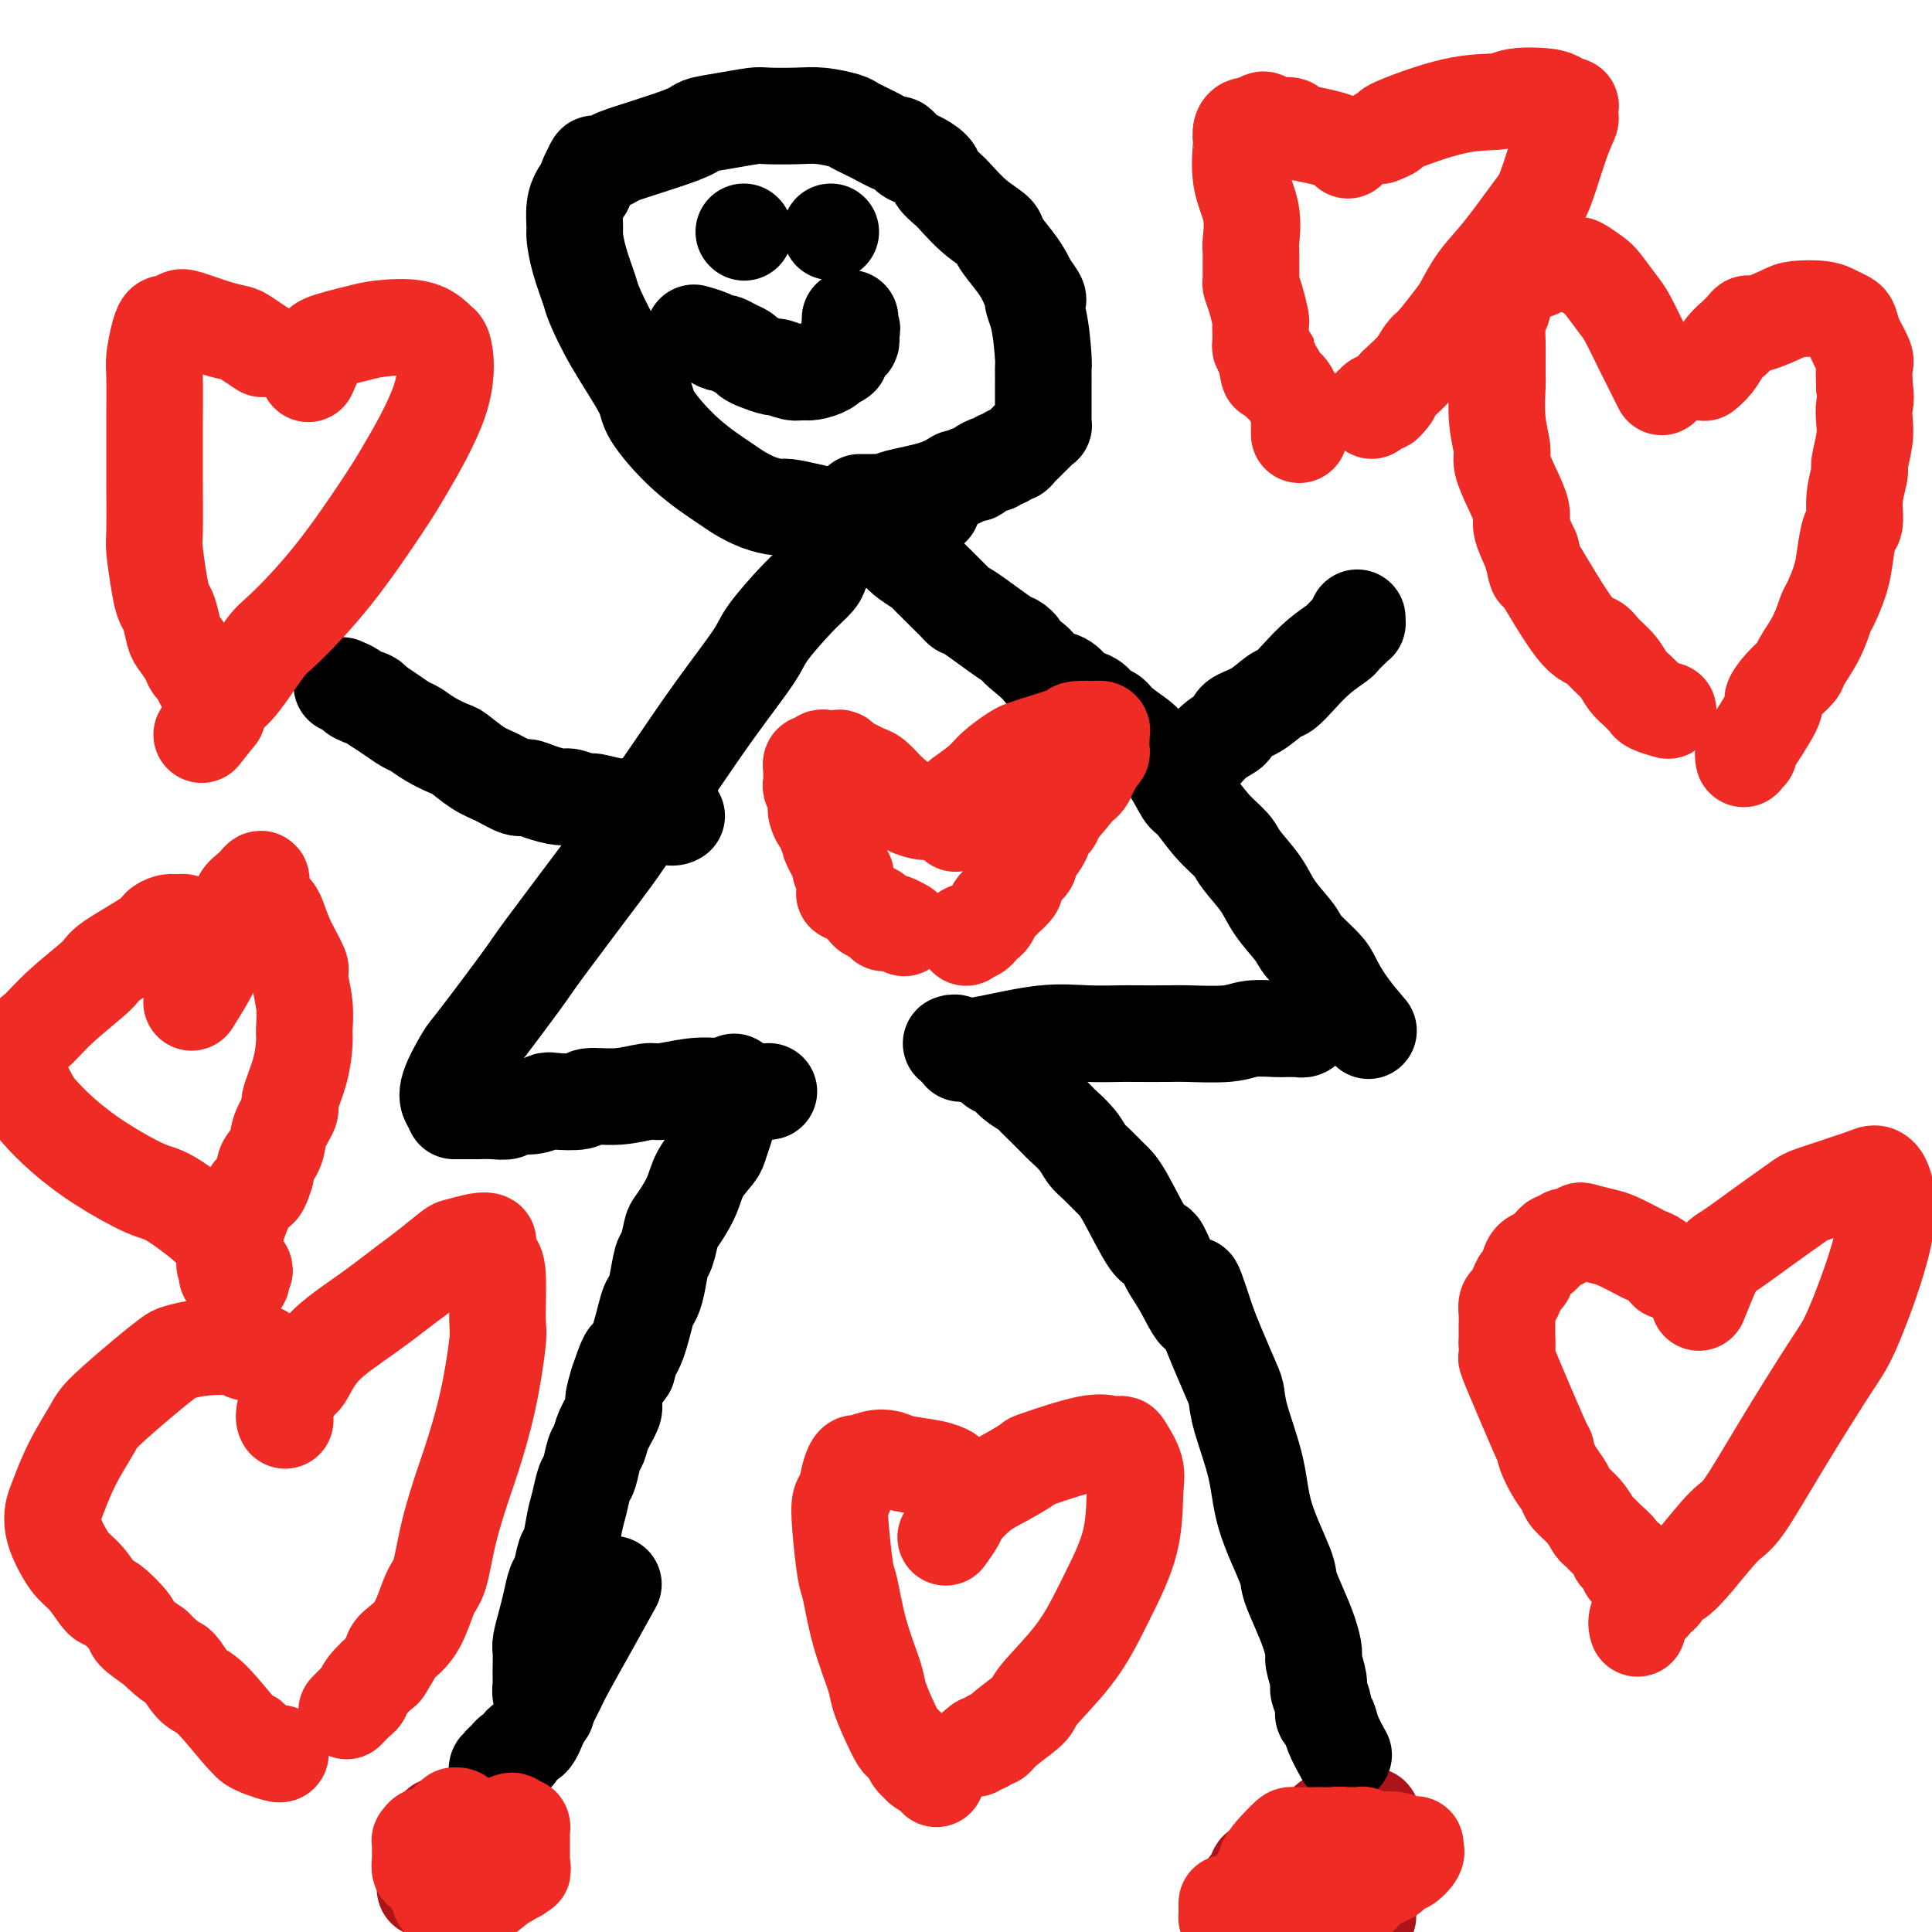
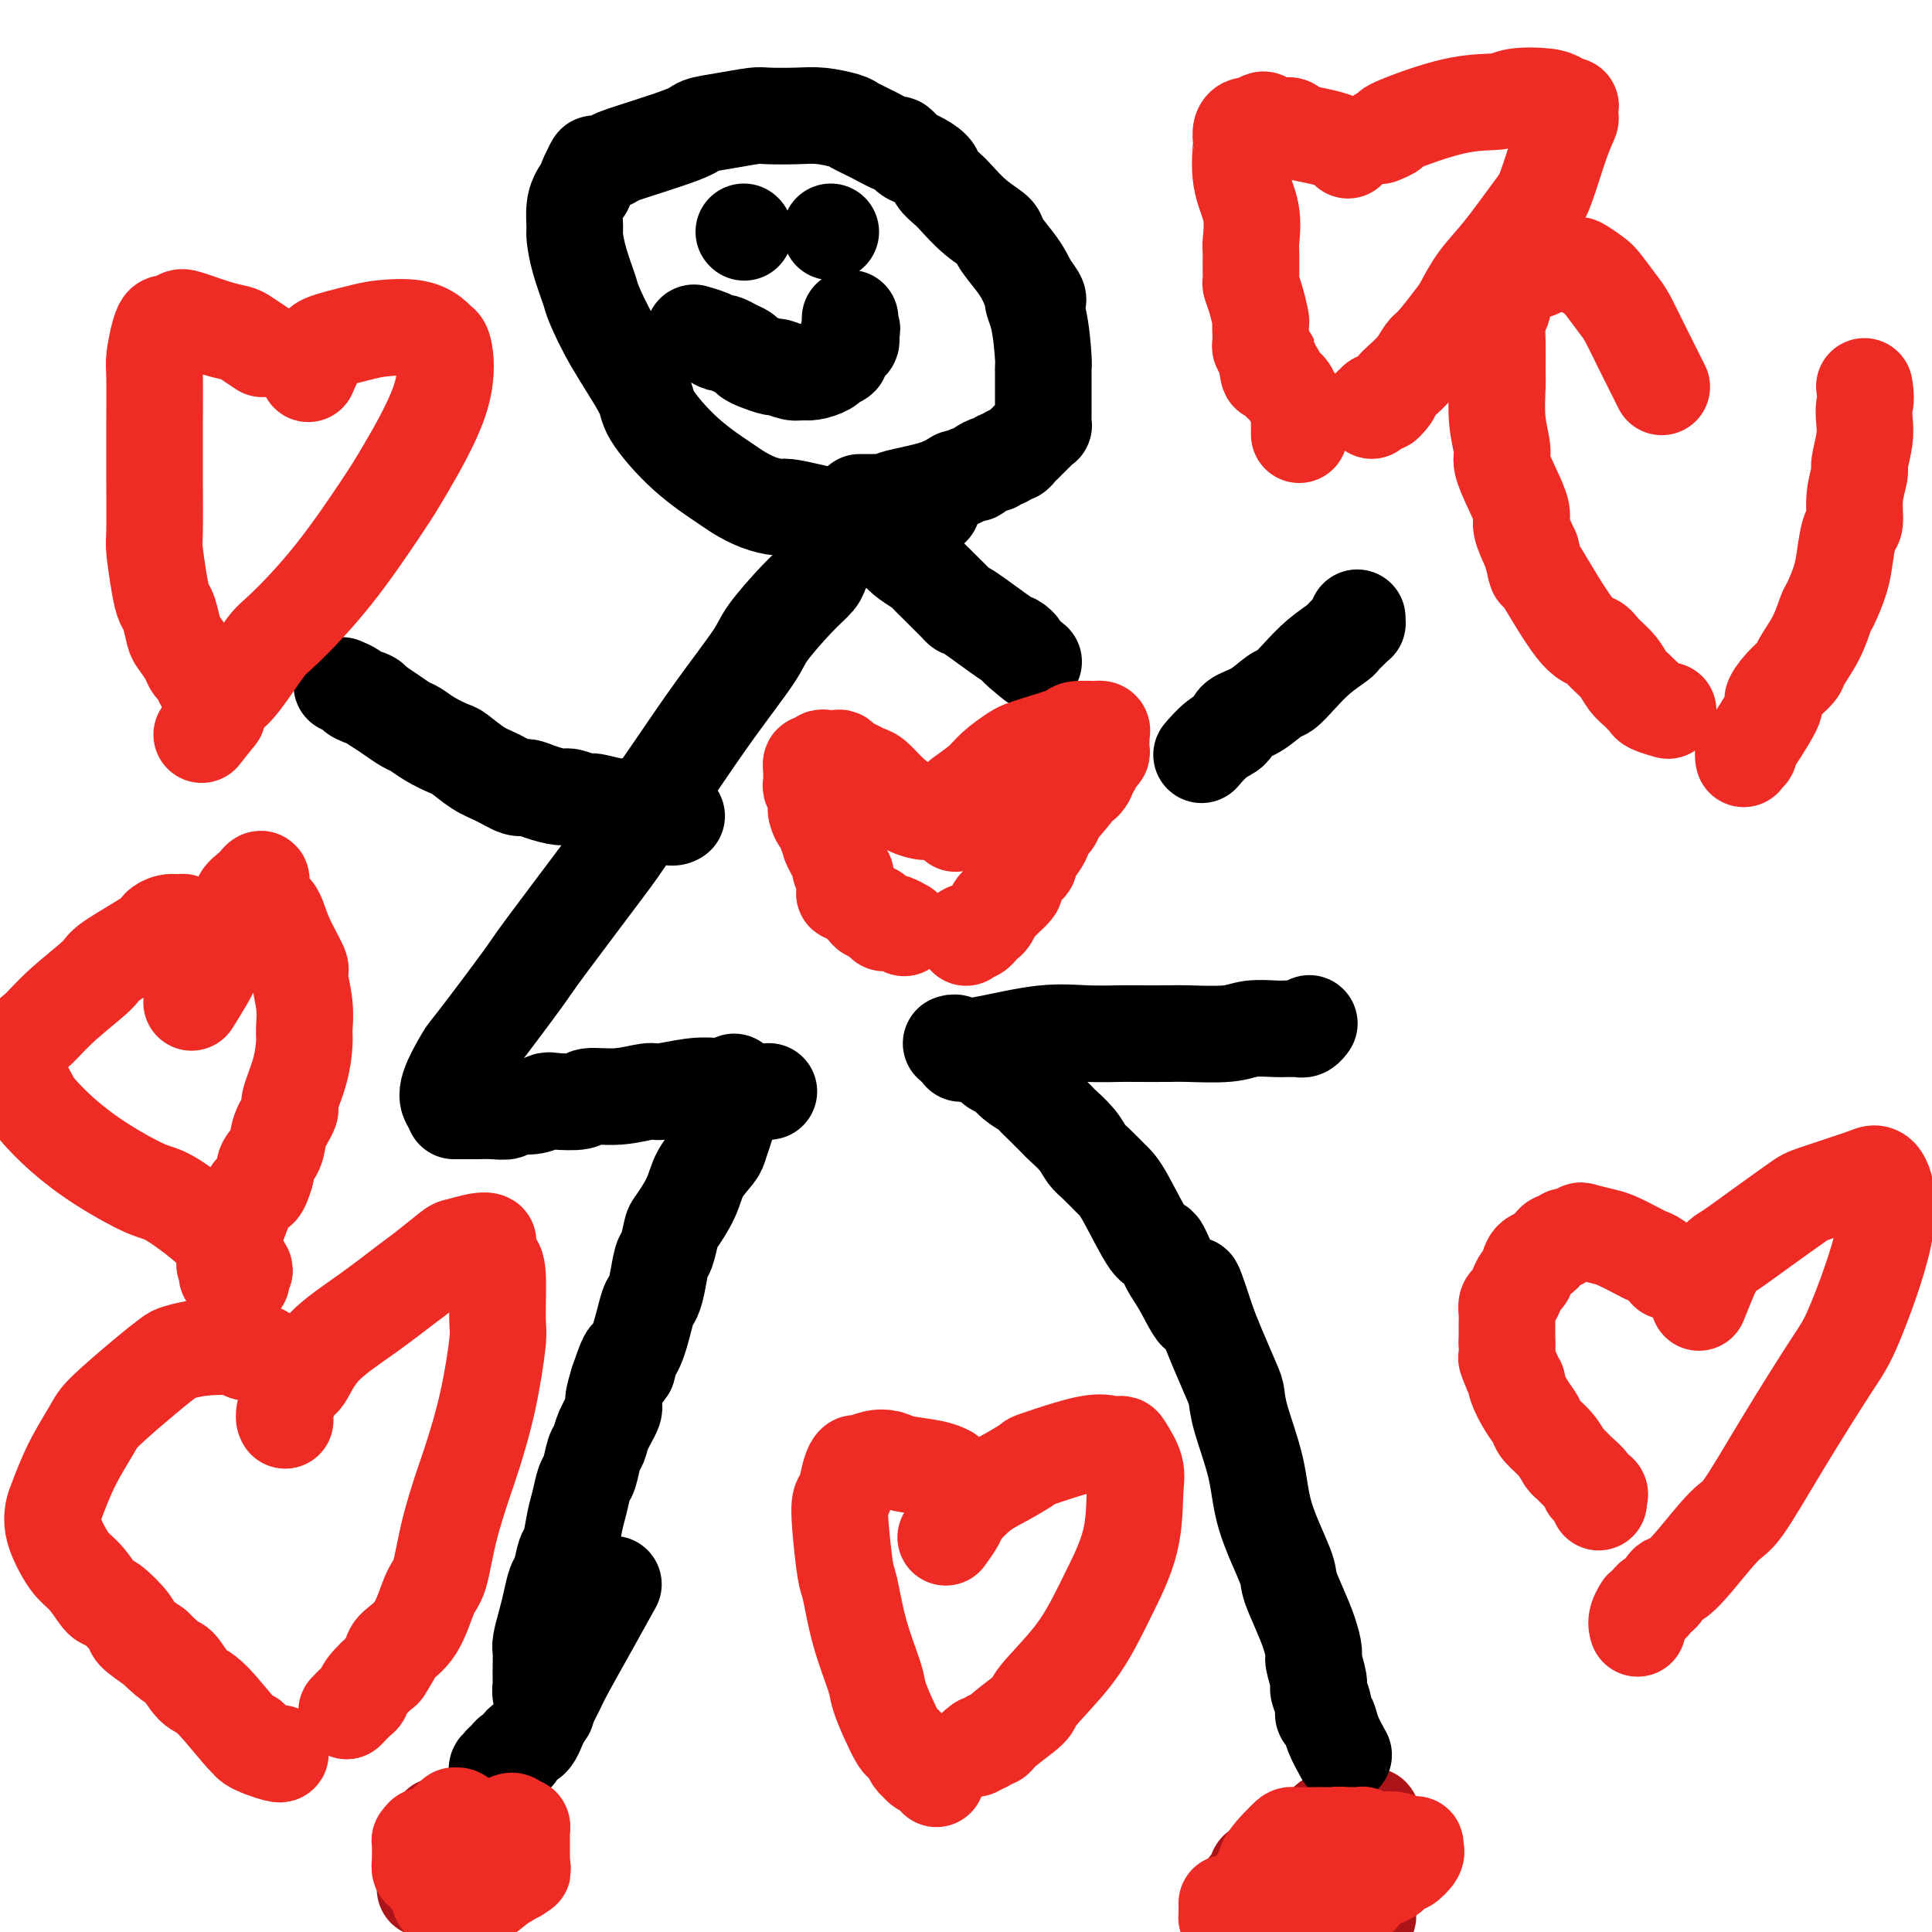
<svg xmlns="http://www.w3.org/2000/svg" viewBox="0 0 400 400" version="1.1">
  <g fill="none" stroke="#AD1419" stroke-width="20" stroke-linecap="round" stroke-linejoin="round">
    <path d="M88,391c-0.005,-0.023 -0.009,-0.046 0,0c0.009,0.046 0.032,0.160 0,0c-0.032,-0.160 -0.119,-0.595 0,-2c0.119,-1.405 0.444,-3.782 1,-5c0.556,-1.218 1.342,-1.279 2,-2c0.658,-0.721 1.189,-2.103 2,-3c0.811,-0.897 1.902,-1.308 3,-2c1.098,-0.692 2.203,-1.665 3,-2c0.797,-0.335 1.286,-0.033 2,0c0.714,0.033 1.652,-0.202 2,0c0.348,0.202 0.104,0.842 0,1c-0.104,0.158 -0.069,-0.165 0,0c0.069,0.165 0.173,0.818 0,1c-0.173,0.182 -0.624,-0.109 -1,0c-0.376,0.109 -0.676,0.617 -1,1c-0.324,0.383 -0.673,0.642 -1,1c-0.327,0.358 -0.633,0.814 -1,1c-0.367,0.186 -0.794,0.102 -1,0c-0.206,-0.102 -0.192,-0.224 -1,0c-0.808,0.224 -2.437,0.792 -3,1c-0.563,0.208 -0.060,0.056 0,0c0.060,-0.056 -0.324,-0.015 -1,0c-0.676,0.015 -1.643,0.004 -2,0c-0.357,-0.004 -0.102,-0.001 0,0c0.102,0.001 0.051,0.001 0,0" />
    <path d="M91,381c-1.271,0.153 -0.448,0.034 0,0c0.448,-0.034 0.523,0.015 1,0c0.477,-0.015 1.357,-0.096 2,0c0.643,0.096 1.048,0.370 2,1c0.952,0.630 2.451,1.618 3,2c0.549,0.382 0.147,0.159 0,0c-0.147,-0.159 -0.039,-0.253 0,0c0.039,0.253 0.007,0.852 0,1c-0.007,0.148 0.009,-0.157 0,0c-0.009,0.157 -0.044,0.774 0,1c0.044,0.226 0.166,0.061 0,0c-0.166,-0.061 -0.619,-0.016 -1,0c-0.381,0.016 -0.691,0.004 -1,0c-0.309,-0.004 -0.619,-0.001 -1,0c-0.381,0.001 -0.834,0.000 -1,0c-0.166,-0.000 -0.045,-0.000 0,0c0.045,0.000 0.013,0.000 0,0c-0.013,-0.000 -0.006,-0.000 0,0" />
    <path d="M272,403c0.000,0.000 0.100,0.100 0.1,0.1" />
    <path d="M266,398c0.002,-0.040 0.004,-0.080 0,0c-0.004,0.080 -0.015,0.281 0,0c0.015,-0.281 0.054,-1.045 0,-2c-0.054,-0.955 -0.203,-2.100 0,-3c0.203,-0.900 0.756,-1.555 1,-2c0.244,-0.445 0.179,-0.679 1,-1c0.821,-0.321 2.527,-0.728 3,-1c0.473,-0.272 -0.286,-0.409 1,-1c1.286,-0.591 4.618,-1.638 6,-2c1.382,-0.362 0.815,-0.041 1,0c0.185,0.041 1.121,-0.199 2,0c0.879,0.199 1.700,0.837 2,1c0.300,0.163 0.077,-0.149 0,0c-0.077,0.149 -0.010,0.758 0,1c0.010,0.242 -0.039,0.117 0,0c0.039,-0.117 0.165,-0.226 0,0c-0.165,0.226 -0.621,0.786 -1,1c-0.379,0.214 -0.680,0.083 -1,0c-0.320,-0.083 -0.660,-0.118 -1,0c-0.340,0.118 -0.680,0.390 -1,0c-0.320,-0.390 -0.619,-1.441 -1,-2c-0.381,-0.559 -0.845,-0.625 -1,-1c-0.155,-0.375 -0.000,-1.059 0,-2c0.000,-0.941 -0.154,-2.138 0,-3c0.154,-0.862 0.615,-1.389 1,-2c0.385,-0.611 0.692,-1.305 1,-2" />
    <path d="M279,377c0.349,-1.773 0.720,-1.204 1,-1c0.280,0.204 0.467,0.044 1,0c0.533,-0.044 1.411,0.030 2,0c0.589,-0.030 0.890,-0.163 1,0c0.110,0.163 0.028,0.621 0,1c-0.028,0.379 -0.001,0.680 0,1c0.001,0.320 -0.022,0.660 0,1c0.022,0.340 0.090,0.679 0,1c-0.090,0.321 -0.338,0.622 -1,1c-0.662,0.378 -1.738,0.833 -2,1c-0.262,0.167 0.290,0.046 0,0c-0.290,-0.046 -1.423,-0.016 -2,0c-0.577,0.016 -0.600,0.017 -1,0c-0.400,-0.017 -1.179,-0.051 -2,0c-0.821,0.051 -1.685,0.186 -2,0c-0.315,-0.186 -0.081,-0.695 0,-1c0.081,-0.305 0.010,-0.408 0,-1c-0.010,-0.592 0.042,-1.675 0,-2c-0.042,-0.325 -0.179,0.108 0,0c0.179,-0.108 0.675,-0.758 1,-1c0.325,-0.242 0.479,-0.075 1,0c0.521,0.075 1.408,0.057 2,0c0.592,-0.057 0.891,-0.152 1,0c0.109,0.152 0.030,0.551 0,1c-0.030,0.449 -0.012,0.946 0,1c0.012,0.054 0.017,-0.336 0,0c-0.017,0.336 -0.056,1.399 0,2c0.056,0.601 0.207,0.739 0,1c-0.207,0.261 -0.774,0.646 -1,1c-0.226,0.354 -0.113,0.677 0,1" />
    <path d="M278,384c-0.439,1.022 -1.537,0.079 -2,0c-0.463,-0.079 -0.292,0.708 -1,1c-0.708,0.292 -2.296,0.090 -3,0c-0.704,-0.090 -0.525,-0.070 -1,0c-0.475,0.070 -1.605,0.188 -2,0c-0.395,-0.188 -0.056,-0.681 0,-1c0.056,-0.319 -0.173,-0.464 0,-1c0.173,-0.536 0.747,-1.461 1,-2c0.253,-0.539 0.183,-0.690 1,-1c0.817,-0.310 2.520,-0.777 3,-1c0.480,-0.223 -0.264,-0.200 0,0c0.264,0.200 1.535,0.578 2,1c0.465,0.422 0.124,0.890 0,1c-0.124,0.110 -0.031,-0.138 0,0c0.031,0.138 0.000,0.660 0,1c-0.000,0.340 0.030,0.497 0,1c-0.030,0.503 -0.120,1.352 0,2c0.120,0.648 0.452,1.096 0,2c-0.452,0.904 -1.687,2.266 -2,3c-0.313,0.734 0.295,0.841 0,1c-0.295,0.159 -1.494,0.369 -3,1c-1.506,0.631 -3.321,1.682 -4,2c-0.679,0.318 -0.224,-0.099 -1,0c-0.776,0.099 -2.783,0.713 -4,1c-1.217,0.287 -1.644,0.246 -2,0c-0.356,-0.246 -0.642,-0.699 -1,-1c-0.358,-0.301 -0.787,-0.452 -1,-1c-0.213,-0.548 -0.211,-1.494 0,-2c0.211,-0.506 0.632,-0.573 1,-1c0.368,-0.427 0.684,-1.213 1,-2" />
    <path d="M260,388c0.262,-1.118 0.418,-0.913 1,-1c0.582,-0.087 1.590,-0.465 3,-1c1.410,-0.535 3.223,-1.227 6,-1c2.777,0.227 6.517,1.373 8,2c1.483,0.627 0.709,0.735 1,1c0.291,0.265 1.647,0.687 2,1c0.353,0.313 -0.298,0.517 0,1c0.298,0.483 1.546,1.243 2,2c0.454,0.757 0.114,1.509 0,2c-0.114,0.491 -0.001,0.720 0,1c0.001,0.280 -0.112,0.611 0,1c0.112,0.389 0.447,0.836 0,1c-0.447,0.164 -1.675,0.044 -2,0c-0.325,-0.044 0.253,-0.014 0,0c-0.253,0.014 -1.336,0.011 -2,0c-0.664,-0.011 -0.910,-0.030 -1,0c-0.090,0.030 -0.024,0.109 0,0c0.024,-0.109 0.006,-0.408 0,-1c-0.006,-0.592 -0.002,-1.479 0,-2c0.002,-0.521 0.000,-0.676 0,-1c-0.000,-0.324 -0.000,-0.818 0,-1c0.000,-0.182 0.000,-0.052 0,0c-0.000,0.052 -0.000,0.026 0,0" />
    <path d="M101,387c0.002,-0.001 0.003,-0.001 0,0c-0.003,0.001 -0.011,0.005 0,0c0.011,-0.005 0.041,-0.018 0,0c-0.041,0.018 -0.152,0.068 0,0c0.152,-0.068 0.568,-0.255 0,0c-0.568,0.255 -2.121,0.952 -3,1c-0.879,0.048 -1.083,-0.553 -2,-1c-0.917,-0.447 -2.547,-0.739 -3,-1c-0.453,-0.261 0.271,-0.490 0,-1c-0.271,-0.510 -1.538,-1.299 -2,-2c-0.462,-0.701 -0.121,-1.312 0,-2c0.121,-0.688 0.021,-1.454 0,-2c-0.021,-0.546 0.037,-0.874 0,-1c-0.037,-0.126 -0.168,-0.050 0,0c0.168,0.050 0.637,0.073 1,0c0.363,-0.073 0.622,-0.242 1,0c0.378,0.242 0.875,0.894 1,1c0.125,0.106 -0.121,-0.333 0,0c0.121,0.333 0.610,1.440 1,2c0.390,0.560 0.682,0.574 1,1c0.318,0.426 0.662,1.265 1,2c0.338,0.735 0.669,1.368 1,2" />
    <path d="M98,386c1.310,1.810 1.084,2.836 1,3c-0.084,0.164 -0.025,-0.532 0,0c0.025,0.532 0.015,2.293 0,3c-0.015,0.707 -0.034,0.359 0,0c0.034,-0.359 0.122,-0.731 0,-1c-0.122,-0.269 -0.453,-0.436 0,-1c0.453,-0.564 1.691,-1.524 2,-2c0.309,-0.476 -0.310,-0.467 0,-1c0.310,-0.533 1.551,-1.607 2,-2c0.449,-0.393 0.106,-0.105 0,0c-0.106,0.105 0.024,0.029 0,0c-0.024,-0.029 -0.203,-0.009 0,0c0.203,0.009 0.786,0.006 1,0c0.214,-0.006 0.057,-0.017 0,0c-0.057,0.017 -0.015,0.061 0,0c0.015,-0.061 0.004,-0.226 0,0c-0.004,0.226 -0.001,0.844 0,1c0.001,0.156 0.000,-0.150 0,0c-0.000,0.150 -0.000,0.757 0,1c0.000,0.243 0.000,0.121 0,0" />
  </g>
  <g fill="none" stroke="#000000" stroke-width="20" stroke-linecap="round" stroke-linejoin="round">
    <path d="M113,354c0.113,0.282 0.226,0.564 0,0c-0.226,-0.564 -0.793,-1.976 -1,-3c-0.207,-1.024 -0.056,-1.662 0,-2c0.056,-0.338 0.018,-0.376 0,-1c-0.018,-0.624 -0.016,-1.835 0,-3c0.016,-1.165 0.046,-2.284 0,-3c-0.046,-0.716 -0.167,-1.029 0,-2c0.167,-0.971 0.622,-2.600 1,-4c0.378,-1.400 0.679,-2.571 1,-4c0.321,-1.429 0.663,-3.117 1,-4c0.337,-0.883 0.668,-0.962 1,-2c0.332,-1.038 0.666,-3.034 1,-4c0.334,-0.966 0.667,-0.900 1,-2c0.333,-1.100 0.667,-3.366 1,-5c0.333,-1.634 0.667,-2.636 1,-4c0.333,-1.364 0.665,-3.091 1,-4c0.335,-0.909 0.672,-1.000 1,-2c0.328,-1.000 0.648,-2.910 1,-4c0.352,-1.090 0.738,-1.361 1,-2c0.262,-0.639 0.400,-1.645 1,-3c0.600,-1.355 1.662,-3.057 2,-4c0.338,-0.943 -0.046,-1.127 0,-2c0.046,-0.873 0.523,-2.437 1,-4" />
    <path d="M128,286c2.798,-8.390 2.294,-4.366 2,-3c-0.294,1.366 -0.377,0.072 0,-1c0.377,-1.072 1.214,-1.923 2,-4c0.786,-2.077 1.520,-5.380 2,-7c0.480,-1.620 0.707,-1.559 1,-2c0.293,-0.441 0.654,-1.386 1,-3c0.346,-1.614 0.677,-3.897 1,-5c0.323,-1.103 0.637,-1.025 1,-2c0.363,-0.975 0.773,-3.003 1,-4c0.227,-0.997 0.270,-0.962 1,-2c0.730,-1.038 2.146,-3.148 3,-5c0.854,-1.852 1.146,-3.444 2,-5c0.854,-1.556 2.271,-3.074 3,-4c0.729,-0.926 0.770,-1.259 1,-2c0.230,-0.741 0.650,-1.890 1,-3c0.350,-1.110 0.630,-2.182 1,-3c0.370,-0.818 0.831,-1.382 1,-2c0.169,-0.618 0.045,-1.290 0,-2c-0.045,-0.710 -0.012,-1.458 0,-2c0.012,-0.542 0.003,-0.877 0,-1c-0.003,-0.123 -0.001,-0.035 0,0c0.001,0.035 0.000,0.018 0,0" />
    <path d="M127,328c-1.587,2.866 -3.173,5.731 -5,9c-1.827,3.269 -3.894,6.940 -5,9c-1.106,2.060 -1.252,2.507 -2,4c-0.748,1.493 -2.098,4.031 -3,6c-0.902,1.969 -1.356,3.369 -2,4c-0.644,0.631 -1.478,0.494 -2,1c-0.522,0.506 -0.732,1.656 -1,2c-0.268,0.344 -0.594,-0.119 -1,0c-0.406,0.119 -0.894,0.820 -1,1c-0.106,0.180 0.169,-0.162 0,0c-0.169,0.162 -0.781,0.827 -1,1c-0.219,0.173 -0.045,-0.146 0,0c0.045,0.146 -0.041,0.757 0,1c0.041,0.243 0.207,0.118 0,0c-0.207,-0.118 -0.788,-0.228 -1,0c-0.212,0.228 -0.057,0.793 0,1c0.057,0.207 0.015,0.056 0,0c-0.015,-0.056 -0.004,-0.016 0,0c0.004,0.016 0.002,0.008 0,0" />
    <path d="M278,363c0.015,0.026 0.029,0.053 0,0c-0.029,-0.053 -0.103,-0.185 0,0c0.103,0.185 0.383,0.686 0,0c-0.383,-0.686 -1.427,-2.558 -2,-4c-0.573,-1.442 -0.674,-2.453 -1,-3c-0.326,-0.547 -0.876,-0.630 -1,-1c-0.124,-0.370 0.178,-1.028 0,-2c-0.178,-0.972 -0.834,-2.258 -1,-3c-0.166,-0.742 0.160,-0.942 0,-2c-0.160,-1.058 -0.807,-2.976 -1,-4c-0.193,-1.024 0.067,-1.153 0,-2c-0.067,-0.847 -0.463,-2.411 -1,-4c-0.537,-1.589 -1.217,-3.204 -2,-5c-0.783,-1.796 -1.670,-3.775 -2,-5c-0.330,-1.225 -0.102,-1.697 -1,-4c-0.898,-2.303 -2.921,-6.437 -4,-10c-1.079,-3.563 -1.213,-6.557 -2,-10c-0.787,-3.443 -2.228,-7.337 -3,-10c-0.772,-2.663 -0.877,-4.095 -1,-5c-0.123,-0.905 -0.264,-1.282 -1,-3c-0.736,-1.718 -2.067,-4.777 -3,-7c-0.933,-2.223 -1.466,-3.612 -2,-5" />
    <path d="M250,274c-4.644,-14.268 -2.253,-5.437 -2,-3c0.253,2.437 -1.634,-1.521 -3,-4c-1.366,-2.479 -2.213,-3.478 -3,-5c-0.787,-1.522 -1.513,-3.566 -2,-4c-0.487,-0.434 -0.736,0.744 -2,-1c-1.264,-1.744 -3.545,-6.409 -5,-9c-1.455,-2.591 -2.086,-3.108 -3,-4c-0.914,-0.892 -2.113,-2.160 -3,-3c-0.887,-0.840 -1.462,-1.254 -2,-2c-0.538,-0.746 -1.037,-1.825 -2,-3c-0.963,-1.175 -2.389,-2.447 -3,-3c-0.611,-0.553 -0.408,-0.389 -1,-1c-0.592,-0.611 -1.978,-1.999 -3,-3c-1.022,-1.001 -1.678,-1.616 -2,-2c-0.322,-0.384 -0.309,-0.537 -1,-1c-0.691,-0.463 -2.087,-1.237 -3,-2c-0.913,-0.763 -1.344,-1.515 -2,-2c-0.656,-0.485 -1.538,-0.703 -2,-1c-0.462,-0.297 -0.505,-0.672 -1,-1c-0.495,-0.328 -1.442,-0.609 -2,-1c-0.558,-0.391 -0.727,-0.893 -1,-1c-0.273,-0.107 -0.651,0.182 -1,0c-0.349,-0.182 -0.668,-0.833 -1,-1c-0.332,-0.167 -0.677,0.151 -1,0c-0.323,-0.151 -0.623,-0.773 -1,-1c-0.377,-0.227 -0.832,-0.061 -1,0c-0.168,0.061 -0.048,0.017 0,0c0.048,-0.017 0.024,-0.009 0,0" />
    <path d="M159,226c0.164,-0.028 0.328,-0.056 0,0c-0.328,0.056 -1.149,0.196 -3,0c-1.851,-0.196 -4.733,-0.728 -7,-1c-2.267,-0.272 -3.918,-0.284 -6,0c-2.082,0.284 -4.596,0.864 -6,1c-1.404,0.136 -1.700,-0.174 -3,0c-1.300,0.174 -3.604,0.830 -6,1c-2.396,0.170 -4.884,-0.147 -6,0c-1.116,0.147 -0.860,0.756 -2,1c-1.140,0.244 -3.676,0.122 -5,0c-1.324,-0.122 -1.435,-0.243 -2,0c-0.565,0.243 -1.584,0.850 -3,1c-1.416,0.150 -3.230,-0.156 -4,0c-0.770,0.156 -0.496,0.774 -1,1c-0.504,0.226 -1.784,0.061 -3,0c-1.216,-0.061 -2.367,-0.016 -3,0c-0.633,0.016 -0.748,0.004 -1,0c-0.252,-0.004 -0.642,-0.001 -1,0c-0.358,0.001 -0.684,0.000 -1,0c-0.316,-0.000 -0.621,-0.000 -1,0c-0.379,0.000 -0.833,0.000 -1,0c-0.167,-0.000 -0.048,-0.000 0,0c0.048,0.000 0.024,0.000 0,0" />
    <path d="M199,218c-0.035,0.099 -0.070,0.198 0,0c0.070,-0.198 0.247,-0.694 1,-1c0.753,-0.306 2.084,-0.422 5,-1c2.916,-0.578 7.419,-1.619 11,-2c3.581,-0.381 6.242,-0.102 9,0c2.758,0.102 5.613,0.028 7,0c1.387,-0.028 1.307,-0.011 3,0c1.693,0.011 5.161,0.017 7,0c1.839,-0.017 2.050,-0.057 4,0c1.950,0.057 5.639,0.211 8,0c2.361,-0.211 3.393,-0.789 5,-1c1.607,-0.211 3.789,-0.057 5,0c1.211,0.057 1.452,0.016 2,0c0.548,-0.016 1.405,-0.008 2,0c0.595,0.008 0.930,0.016 1,0c0.070,-0.016 -0.126,-0.056 0,0c0.126,0.056 0.572,0.207 1,0c0.428,-0.207 0.836,-0.774 1,-1c0.164,-0.226 0.082,-0.113 0,0" />
    <path d="M93,228c0.085,0.166 0.170,0.332 0,0c-0.170,-0.332 -0.596,-1.161 0,-3c0.596,-1.839 2.212,-4.689 3,-6c0.788,-1.311 0.747,-1.084 3,-4c2.253,-2.916 6.798,-8.974 9,-12c2.202,-3.026 2.059,-3.020 5,-7c2.941,-3.980 8.967,-11.944 12,-16c3.033,-4.056 3.074,-4.202 5,-7c1.926,-2.798 5.736,-8.247 9,-13c3.264,-4.753 5.981,-8.810 9,-13c3.019,-4.190 6.339,-8.512 8,-11c1.661,-2.488 1.664,-3.142 3,-5c1.336,-1.858 4.004,-4.919 6,-7c1.996,-2.081 3.319,-3.181 4,-4c0.681,-0.819 0.718,-1.358 1,-2c0.282,-0.642 0.807,-1.389 1,-2c0.193,-0.611 0.052,-1.088 0,-1c-0.052,0.088 -0.015,0.739 0,1c0.015,0.261 0.007,0.130 0,0" />
-     <path d="M283,213c-0.099,-0.116 -0.198,-0.231 0,0c0.198,0.231 0.694,0.809 0,0c-0.694,-0.809 -2.579,-3.005 -4,-5c-1.421,-1.995 -2.380,-3.789 -3,-5c-0.620,-1.211 -0.902,-1.838 -2,-3c-1.098,-1.162 -3.012,-2.860 -4,-4c-0.988,-1.140 -1.050,-1.722 -2,-3c-0.950,-1.278 -2.788,-3.253 -4,-5c-1.212,-1.747 -1.799,-3.267 -3,-5c-1.201,-1.733 -3.017,-3.679 -4,-5c-0.983,-1.321 -1.132,-2.015 -2,-3c-0.868,-0.985 -2.453,-2.260 -4,-4c-1.547,-1.740 -3.056,-3.946 -4,-5c-0.944,-1.054 -1.324,-0.957 -2,-2c-0.676,-1.043 -1.647,-3.225 -3,-5c-1.353,-1.775 -3.087,-3.143 -4,-4c-0.913,-0.857 -1.006,-1.203 -2,-2c-0.994,-0.797 -2.890,-2.045 -4,-3c-1.110,-0.955 -1.435,-1.617 -2,-2c-0.565,-0.383 -1.372,-0.488 -2,-1c-0.628,-0.512 -1.078,-1.432 -2,-2c-0.922,-0.568 -2.317,-0.786 -3,-1c-0.683,-0.214 -0.655,-0.425 -1,-1c-0.345,-0.575 -1.061,-1.515 -2,-2c-0.939,-0.485 -2.099,-0.515 -3,-1c-0.901,-0.485 -1.543,-1.424 -2,-2c-0.457,-0.576 -0.728,-0.788 -1,-1" />
    <path d="M214,137c-4.955,-4.018 -3.341,-3.062 -3,-3c0.341,0.062 -0.590,-0.770 -1,-1c-0.410,-0.230 -0.298,0.143 -2,-1c-1.702,-1.143 -5.218,-3.800 -7,-5c-1.782,-1.200 -1.830,-0.941 -2,-1c-0.170,-0.059 -0.464,-0.435 -1,-1c-0.536,-0.565 -1.316,-1.320 -2,-2c-0.684,-0.680 -1.273,-1.285 -2,-2c-0.727,-0.715 -1.590,-1.539 -2,-2c-0.410,-0.461 -0.365,-0.557 -1,-1c-0.635,-0.443 -1.950,-1.232 -3,-2c-1.050,-0.768 -1.837,-1.516 -2,-2c-0.163,-0.484 0.296,-0.704 0,-1c-0.296,-0.296 -1.347,-0.668 -2,-1c-0.653,-0.332 -0.907,-0.625 -1,-1c-0.093,-0.375 -0.025,-0.832 0,-1c0.025,-0.168 0.007,-0.045 0,0c-0.007,0.045 -0.002,0.013 0,0c0.002,-0.013 0.001,-0.006 0,0" />
    <path d="M193,105c-1.576,-0.121 -3.151,-0.243 -4,0c-0.849,0.243 -0.971,0.849 -2,1c-1.029,0.151 -2.967,-0.155 -4,0c-1.033,0.155 -1.163,0.771 -2,1c-0.837,0.229 -2.382,0.072 -3,0c-0.618,-0.072 -0.310,-0.057 -1,0c-0.690,0.057 -2.378,0.157 -4,0c-1.622,-0.157 -3.177,-0.570 -5,-1c-1.823,-0.430 -3.916,-0.875 -5,-1c-1.084,-0.125 -1.161,0.070 -2,0c-0.839,-0.070 -2.439,-0.407 -4,-1c-1.561,-0.593 -3.082,-1.444 -4,-2c-0.918,-0.556 -1.231,-0.816 -3,-2c-1.769,-1.184 -4.992,-3.291 -8,-6c-3.008,-2.709 -5.799,-6.021 -7,-8c-1.201,-1.979 -0.812,-2.625 -2,-5c-1.188,-2.375 -3.954,-6.479 -6,-10c-2.046,-3.521 -3.371,-6.461 -4,-8c-0.629,-1.539 -0.562,-1.679 -1,-3c-0.438,-1.321 -1.382,-3.825 -2,-6c-0.618,-2.175 -0.909,-4.022 -1,-5c-0.091,-0.978 0.017,-1.087 0,-2c-0.017,-0.913 -0.158,-2.630 0,-4c0.158,-1.370 0.617,-2.391 1,-3c0.383,-0.609 0.692,-0.804 1,-1" />
    <path d="M121,39c0.477,-2.101 0.670,-2.353 1,-3c0.330,-0.647 0.796,-1.689 1,-2c0.204,-0.311 0.146,0.110 1,0c0.854,-0.110 2.620,-0.750 3,-1c0.380,-0.250 -0.627,-0.109 2,-1c2.627,-0.891 8.889,-2.813 12,-4c3.111,-1.187 3.073,-1.638 4,-2c0.927,-0.362 2.819,-0.634 5,-1c2.181,-0.366 4.651,-0.827 6,-1c1.349,-0.173 1.578,-0.058 3,0c1.422,0.058 4.038,0.059 6,0c1.962,-0.059 3.268,-0.180 5,0c1.732,0.180 3.888,0.659 5,1c1.112,0.341 1.180,0.543 2,1c0.820,0.457 2.392,1.168 4,2c1.608,0.832 3.251,1.784 4,2c0.749,0.216 0.606,-0.304 1,0c0.394,0.304 1.327,1.433 2,2c0.673,0.567 1.085,0.573 2,1c0.915,0.427 2.333,1.276 3,2c0.667,0.724 0.582,1.325 1,2c0.418,0.675 1.339,1.425 2,2c0.661,0.575 1.062,0.976 2,2c0.938,1.024 2.412,2.673 4,4c1.588,1.327 3.290,2.334 4,3c0.710,0.666 0.427,0.993 1,2c0.573,1.007 2.000,2.694 3,4c1.000,1.306 1.571,2.230 2,3c0.429,0.770 0.714,1.385 1,2" />
    <path d="M213,59c3.276,4.272 1.466,2.950 1,3c-0.466,0.050 0.411,1.470 1,4c0.589,2.530 0.890,6.170 1,8c0.110,1.830 0.030,1.851 0,2c-0.030,0.149 -0.008,0.425 0,1c0.008,0.575 0.002,1.449 0,2c-0.002,0.551 -0.001,0.778 0,1c0.001,0.222 0.000,0.439 0,1c-0.000,0.561 -0.000,1.464 0,2c0.000,0.536 0.001,0.703 0,1c-0.001,0.297 -0.003,0.724 0,1c0.003,0.276 0.012,0.403 0,1c-0.012,0.597 -0.045,1.666 0,2c0.045,0.334 0.167,-0.065 0,0c-0.167,0.065 -0.622,0.594 -1,1c-0.378,0.406 -0.679,0.687 -1,1c-0.321,0.313 -0.663,0.657 -1,1c-0.337,0.343 -0.668,0.684 -1,1c-0.332,0.316 -0.666,0.605 -1,1c-0.334,0.395 -0.667,0.894 -1,1c-0.333,0.106 -0.666,-0.183 -1,0c-0.334,0.183 -0.671,0.836 -1,1c-0.329,0.164 -0.652,-0.162 -1,0c-0.348,0.162 -0.722,0.813 -1,1c-0.278,0.187 -0.458,-0.091 -1,0c-0.542,0.091 -1.444,0.550 -2,1c-0.556,0.450 -0.765,0.890 -1,1c-0.235,0.110 -0.496,-0.112 -1,0c-0.504,0.112 -1.252,0.556 -2,1" />
    <path d="M199,99c-2.580,1.454 -1.031,0.088 -1,0c0.031,-0.088 -1.458,1.101 -4,2c-2.542,0.899 -6.139,1.509 -8,2c-1.861,0.491 -1.985,0.864 -2,1c-0.015,0.136 0.081,0.037 0,0c-0.081,-0.037 -0.337,-0.010 -1,0c-0.663,0.010 -1.733,0.003 -2,0c-0.267,-0.003 0.268,-0.001 0,0c-0.268,0.001 -1.340,0.000 -2,0c-0.660,-0.000 -0.909,-0.000 -1,0c-0.091,0.000 -0.025,0.000 0,0c0.025,-0.000 0.007,-0.000 0,0c-0.007,0.000 -0.004,0.000 0,0" />
    <path d="M144,69c-0.284,-0.081 -0.568,-0.162 0,0c0.568,0.162 1.987,0.568 3,1c1.013,0.432 1.619,0.889 2,1c0.381,0.111 0.538,-0.125 1,0c0.462,0.125 1.231,0.612 2,1c0.769,0.388 1.538,0.677 2,1c0.462,0.323 0.617,0.679 1,1c0.383,0.321 0.995,0.608 2,1c1.005,0.392 2.404,0.890 3,1c0.596,0.110 0.390,-0.169 1,0c0.610,0.169 2.034,0.788 3,1c0.966,0.212 1.472,0.019 2,0c0.528,-0.019 1.078,0.135 2,0c0.922,-0.135 2.217,-0.560 3,-1c0.783,-0.440 1.055,-0.895 1,-1c-0.055,-0.105 -0.435,0.141 0,0c0.435,-0.141 1.686,-0.668 2,-1c0.314,-0.332 -0.307,-0.471 0,-1c0.307,-0.529 1.544,-1.450 2,-2c0.456,-0.550 0.130,-0.729 0,-1c-0.130,-0.271 -0.065,-0.636 0,-1" />
    <path d="M176,69c0.774,-1.244 0.207,-0.855 0,-1c-0.207,-0.145 -0.056,-0.823 0,-1c0.056,-0.177 0.015,0.149 0,0c-0.015,-0.149 -0.004,-0.772 0,-1c0.004,-0.228 0.001,-0.061 0,0c-0.001,0.061 -0.000,0.018 0,0c0.000,-0.018 0.000,-0.009 0,0" />
    <path d="M154,48c0.000,0.000 0.100,0.100 0.1,0.1" />
    <path d="M172,48c0.000,0.000 0.000,0.000 0,0c0.000,0.000 0.000,0.000 0,0c0.000,-0.000 0.000,0.000 0,0" />
    <path d="M140,169c0.008,-0.005 0.015,-0.009 0,0c-0.015,0.009 -0.053,0.032 0,0c0.053,-0.032 0.197,-0.118 0,0c-0.197,0.118 -0.733,0.439 -2,0c-1.267,-0.439 -3.264,-1.638 -5,-2c-1.736,-0.362 -3.212,0.114 -5,0c-1.788,-0.114 -3.889,-0.818 -5,-1c-1.111,-0.182 -1.232,0.157 -2,0c-0.768,-0.157 -2.182,-0.811 -3,-1c-0.818,-0.189 -1.040,0.087 -2,0c-0.960,-0.087 -2.657,-0.536 -4,-1c-1.343,-0.464 -2.332,-0.944 -3,-1c-0.668,-0.056 -1.017,0.312 -2,0c-0.983,-0.312 -2.602,-1.305 -4,-2c-1.398,-0.695 -2.577,-1.093 -4,-2c-1.423,-0.907 -3.090,-2.322 -4,-3c-0.910,-0.678 -1.062,-0.618 -2,-1c-0.938,-0.382 -2.663,-1.204 -4,-2c-1.337,-0.796 -2.286,-1.564 -3,-2c-0.714,-0.436 -1.192,-0.541 -2,-1c-0.808,-0.459 -1.945,-1.274 -3,-2c-1.055,-0.726 -2.027,-1.363 -3,-2" />
    <path d="M78,146c-3.919,-2.498 -1.218,-1.244 -1,-1c0.218,0.244 -2.047,-0.523 -3,-1c-0.953,-0.477 -0.595,-0.664 -1,-1c-0.405,-0.336 -1.572,-0.822 -2,-1c-0.428,-0.178 -0.115,-0.048 0,0c0.115,0.048 0.033,0.014 0,0c-0.033,-0.014 -0.016,-0.007 0,0" />
    <path d="M249,156c0.067,-0.078 0.134,-0.157 0,0c-0.134,0.157 -0.469,0.549 0,0c0.469,-0.549 1.743,-2.039 3,-3c1.257,-0.961 2.496,-1.394 3,-2c0.504,-0.606 0.273,-1.386 1,-2c0.727,-0.614 2.412,-1.063 4,-2c1.588,-0.937 3.077,-2.363 4,-3c0.923,-0.637 1.279,-0.484 2,-1c0.721,-0.516 1.807,-1.700 3,-3c1.193,-1.300 2.491,-2.717 4,-4c1.509,-1.283 3.227,-2.434 4,-3c0.773,-0.566 0.599,-0.548 1,-1c0.401,-0.452 1.375,-1.375 2,-2c0.625,-0.625 0.899,-0.952 1,-1c0.101,-0.048 0.027,0.183 0,0c-0.027,-0.183 -0.007,-0.780 0,-1c0.007,-0.220 0.002,-0.063 0,0c-0.002,0.063 -0.001,0.031 0,0" />
  </g>
  <g fill="none" stroke="#EE2B24" stroke-width="20" stroke-linecap="round" stroke-linejoin="round">
    <path d="M191,168c-0.064,-0.012 -0.128,-0.024 0,0c0.128,0.024 0.449,0.084 0,0c-0.449,-0.084 -1.667,-0.313 -3,-1c-1.333,-0.687 -2.781,-1.833 -4,-3c-1.219,-1.167 -2.211,-2.355 -3,-3c-0.789,-0.645 -1.376,-0.747 -2,-1c-0.624,-0.253 -1.284,-0.656 -2,-1c-0.716,-0.344 -1.487,-0.629 -2,-1c-0.513,-0.371 -0.767,-0.827 -1,-1c-0.233,-0.173 -0.444,-0.061 -1,0c-0.556,0.061 -1.455,0.073 -2,0c-0.545,-0.073 -0.734,-0.230 -1,0c-0.266,0.230 -0.607,0.848 -1,1c-0.393,0.152 -0.837,-0.163 -1,0c-0.163,0.163 -0.045,0.803 0,1c0.045,0.197 0.016,-0.050 0,0c-0.016,0.050 -0.018,0.398 0,1c0.018,0.602 0.058,1.457 0,2c-0.058,0.543 -0.212,0.774 0,1c0.212,0.226 0.792,0.447 1,1c0.208,0.553 0.045,1.439 0,2c-0.045,0.561 0.026,0.797 0,1c-0.026,0.203 -0.151,0.374 0,1c0.151,0.626 0.579,1.707 1,2c0.421,0.293 0.835,-0.202 1,0c0.165,0.202 0.083,1.101 0,2" />
    <path d="M171,172c0.682,2.331 0.886,1.160 1,1c0.114,-0.160 0.140,0.692 0,1c-0.140,0.308 -0.444,0.071 0,1c0.444,0.929 1.636,3.023 2,4c0.364,0.977 -0.098,0.835 0,1c0.098,0.165 0.758,0.635 1,1c0.242,0.365 0.065,0.624 0,1c-0.065,0.376 -0.019,0.871 0,1c0.019,0.129 0.012,-0.106 0,0c-0.012,0.106 -0.028,0.553 0,1c0.028,0.447 0.102,0.893 0,1c-0.102,0.107 -0.378,-0.125 0,0c0.378,0.125 1.412,0.608 2,1c0.588,0.392 0.731,0.692 1,1c0.269,0.308 0.665,0.622 1,1c0.335,0.378 0.611,0.818 1,1c0.389,0.182 0.893,0.105 1,0c0.107,-0.105 -0.182,-0.238 0,0c0.182,0.238 0.837,0.849 1,1c0.163,0.151 -0.165,-0.157 0,0c0.165,0.157 0.822,0.778 1,1c0.178,0.222 -0.124,0.046 0,0c0.124,-0.046 0.672,0.039 1,0c0.328,-0.039 0.434,-0.203 1,0c0.566,0.203 1.590,0.772 2,1c0.410,0.228 0.205,0.114 0,0" />
    <path d="M198,170c-0.141,0.442 -0.283,0.884 0,0c0.283,-0.884 0.989,-3.095 1,-4c0.011,-0.905 -0.674,-0.505 0,-1c0.674,-0.495 2.708,-1.886 4,-3c1.292,-1.114 1.842,-1.951 3,-3c1.158,-1.049 2.923,-2.309 4,-3c1.077,-0.691 1.467,-0.812 2,-1c0.533,-0.188 1.210,-0.442 3,-1c1.790,-0.558 4.694,-1.418 6,-2c1.306,-0.582 1.015,-0.885 2,-1c0.985,-0.115 3.245,-0.041 4,0c0.755,0.041 0.006,0.048 0,0c-0.006,-0.048 0.730,-0.150 1,0c0.270,0.150 0.073,0.551 0,1c-0.073,0.449 -0.023,0.945 0,1c0.023,0.055 0.017,-0.332 0,0c-0.017,0.332 -0.047,1.384 0,2c0.047,0.616 0.170,0.795 0,1c-0.170,0.205 -0.633,0.436 -1,1c-0.367,0.564 -0.637,1.459 -1,2c-0.363,0.541 -0.818,0.726 -1,1c-0.182,0.274 -0.091,0.637 0,1" />
    <path d="M225,161c-0.825,1.788 -1.889,1.256 -2,1c-0.111,-0.256 0.731,-0.238 0,1c-0.731,1.238 -3.035,3.695 -4,5c-0.965,1.305 -0.592,1.456 -1,2c-0.408,0.544 -1.596,1.479 -2,2c-0.404,0.521 -0.024,0.629 0,1c0.024,0.371 -0.310,1.007 -1,2c-0.690,0.993 -1.738,2.345 -2,3c-0.262,0.655 0.263,0.613 0,1c-0.263,0.387 -1.313,1.203 -2,2c-0.687,0.797 -1.010,1.574 -1,2c0.010,0.426 0.354,0.499 0,1c-0.354,0.501 -1.404,1.430 -2,2c-0.596,0.570 -0.737,0.783 -1,1c-0.263,0.217 -0.648,0.440 -1,1c-0.352,0.560 -0.671,1.457 -1,2c-0.329,0.543 -0.666,0.733 -1,1c-0.334,0.267 -0.664,0.611 -1,1c-0.336,0.389 -0.679,0.822 -1,1c-0.321,0.178 -0.622,0.100 -1,0c-0.378,-0.100 -0.833,-0.223 -1,0c-0.167,0.223 -0.045,0.791 0,1c0.045,0.209 0.013,0.060 0,0c-0.013,-0.060 -0.006,-0.030 0,0" />
    <path d="M344,80c0.044,0.089 0.088,0.178 0,0c-0.088,-0.178 -0.307,-0.622 -1,-2c-0.693,-1.378 -1.861,-3.692 -3,-6c-1.139,-2.308 -2.250,-4.612 -3,-6c-0.750,-1.388 -1.140,-1.859 -2,-3c-0.860,-1.141 -2.188,-2.950 -3,-4c-0.812,-1.050 -1.106,-1.340 -2,-2c-0.894,-0.660 -2.389,-1.691 -3,-2c-0.611,-0.309 -0.339,0.104 -1,0c-0.661,-0.104 -2.255,-0.723 -3,-1c-0.745,-0.277 -0.640,-0.211 -1,0c-0.360,0.211 -1.185,0.568 -2,1c-0.815,0.432 -1.618,0.939 -2,1c-0.382,0.061 -0.341,-0.323 -1,0c-0.659,0.323 -2.019,1.354 -3,2c-0.981,0.646 -1.583,0.908 -2,2c-0.417,1.092 -0.647,3.012 -1,4c-0.353,0.988 -0.828,1.042 -1,2c-0.172,0.958 -0.042,2.820 0,5c0.042,2.180 -0.004,4.679 0,6c0.004,1.321 0.059,1.465 0,3c-0.059,1.535 -0.232,4.463 0,7c0.232,2.537 0.870,4.683 1,6c0.130,1.317 -0.247,1.803 0,3c0.247,1.197 1.118,3.104 2,5c0.882,1.896 1.776,3.780 2,5c0.224,1.220 -0.222,1.777 0,3c0.222,1.223 1.111,3.111 2,5" />
    <path d="M317,114c1.347,5.190 1.213,4.664 1,4c-0.213,-0.664 -0.506,-1.465 1,1c1.506,2.465 4.812,8.197 7,11c2.188,2.803 3.258,2.677 4,3c0.742,0.323 1.154,1.095 2,2c0.846,0.905 2.125,1.944 3,3c0.875,1.056 1.345,2.128 2,3c0.655,0.872 1.493,1.544 2,2c0.507,0.456 0.683,0.697 1,1c0.317,0.303 0.776,0.669 1,1c0.224,0.331 0.214,0.628 1,1c0.786,0.372 2.367,0.821 3,1c0.633,0.179 0.316,0.090 0,0" />
-     <path d="M353,77c0.049,-0.041 0.098,-0.082 0,0c-0.098,0.082 -0.343,0.286 0,0c0.343,-0.286 1.276,-1.064 2,-2c0.724,-0.936 1.241,-2.031 2,-3c0.759,-0.969 1.762,-1.813 2,-2c0.238,-0.187 -0.287,0.283 0,0c0.287,-0.283 1.387,-1.319 2,-2c0.613,-0.681 0.741,-1.006 1,-1c0.259,0.006 0.650,0.344 2,0c1.350,-0.344 3.661,-1.371 5,-2c1.339,-0.629 1.707,-0.860 3,-1c1.293,-0.140 3.511,-0.187 5,0c1.489,0.187 2.249,0.610 3,1c0.751,0.390 1.494,0.746 2,1c0.506,0.254 0.777,0.405 1,1c0.223,0.595 0.400,1.634 1,3c0.600,1.366 1.623,3.060 2,4c0.377,0.940 0.108,1.126 0,2c-0.108,0.874 -0.054,2.437 0,4" />
    <path d="M386,80c0.469,2.779 0.141,3.228 0,4c-0.141,0.772 -0.094,1.867 0,3c0.094,1.133 0.236,2.304 0,4c-0.236,1.696 -0.851,3.918 -1,5c-0.149,1.082 0.167,1.023 0,2c-0.167,0.977 -0.817,2.990 -1,5c-0.183,2.010 0.102,4.017 0,5c-0.102,0.983 -0.590,0.943 -1,2c-0.410,1.057 -0.741,3.212 -1,5c-0.259,1.788 -0.444,3.211 -1,5c-0.556,1.789 -1.481,3.945 -2,5c-0.519,1.055 -0.631,1.009 -1,2c-0.369,0.991 -0.994,3.019 -2,5c-1.006,1.981 -2.394,3.913 -3,5c-0.606,1.087 -0.430,1.327 -1,2c-0.570,0.673 -1.886,1.779 -3,3c-1.114,1.221 -2.024,2.555 -2,3c0.024,0.445 0.983,-0.001 0,2c-0.983,2.001 -3.910,6.449 -5,8c-1.090,1.551 -0.345,0.205 0,0c0.345,-0.205 0.289,0.730 0,1c-0.289,0.270 -0.809,-0.124 -1,0c-0.191,0.124 -0.051,0.765 0,1c0.051,0.235 0.014,0.063 0,0c-0.014,-0.063 -0.004,-0.018 0,0c0.004,0.018 0.002,0.009 0,0" />
    <path d="M60,286c-0.086,-0.087 -0.171,-0.175 0,0c0.171,0.175 0.599,0.612 0,0c-0.599,-0.612 -2.225,-2.273 -3,-3c-0.775,-0.727 -0.699,-0.521 -1,-1c-0.301,-0.479 -0.981,-1.641 -2,-2c-1.019,-0.359 -2.379,0.087 -3,0c-0.621,-0.087 -0.503,-0.708 -2,-1c-1.497,-0.292 -4.607,-0.254 -7,0c-2.393,0.254 -4.067,0.725 -5,1c-0.933,0.275 -1.124,0.353 -2,1c-0.876,0.647 -2.438,1.864 -5,4c-2.562,2.136 -6.126,5.190 -8,7c-1.874,1.810 -2.058,2.374 -3,4c-0.942,1.626 -2.642,4.312 -4,7c-1.358,2.688 -2.376,5.377 -3,7c-0.624,1.623 -0.856,2.182 -1,3c-0.144,0.818 -0.202,1.897 0,3c0.202,1.103 0.663,2.230 1,3c0.337,0.770 0.549,1.183 1,2c0.451,0.817 1.141,2.036 2,3c0.859,0.964 1.887,1.671 3,3c1.113,1.329 2.309,3.279 3,4c0.691,0.721 0.876,0.214 2,1c1.124,0.786 3.187,2.865 4,4c0.813,1.135 0.375,1.324 1,2c0.625,0.676 2.312,1.838 4,3" />
    <path d="M32,341c4.081,4.080 4.282,3.281 5,4c0.718,0.719 1.953,2.954 3,4c1.047,1.046 1.906,0.901 4,3c2.094,2.099 5.423,6.443 7,8c1.577,1.557 1.403,0.326 1,0c-0.403,-0.326 -1.036,0.253 0,1c1.036,0.747 3.740,1.663 5,2c1.260,0.337 1.074,0.096 1,0c-0.074,-0.096 -0.037,-0.048 0,0" />
    <path d="M59,294c0.004,0.006 0.007,0.012 0,0c-0.007,-0.012 -0.025,-0.041 0,0c0.025,0.041 0.092,0.152 0,0c-0.092,-0.152 -0.341,-0.565 0,-2c0.341,-1.435 1.274,-3.890 2,-5c0.726,-1.110 1.245,-0.876 2,-2c0.755,-1.124 1.747,-3.608 4,-6c2.253,-2.392 5.767,-4.693 9,-7c3.233,-2.307 6.186,-4.622 8,-6c1.814,-1.378 2.490,-1.820 4,-3c1.510,-1.180 3.854,-3.100 5,-4c1.146,-0.900 1.094,-0.781 2,-1c0.906,-0.219 2.768,-0.778 4,-1c1.232,-0.222 1.832,-0.109 2,0c0.168,0.109 -0.097,0.213 0,1c0.097,0.787 0.557,2.256 1,3c0.443,0.744 0.869,0.761 1,3c0.131,2.239 -0.033,6.698 0,9c0.033,2.302 0.262,2.446 0,5c-0.262,2.554 -1.015,7.517 -2,12c-0.985,4.483 -2.203,8.485 -3,11c-0.797,2.515 -1.174,3.544 -2,6c-0.826,2.456 -2.102,6.338 -3,10c-0.898,3.662 -1.417,7.103 -2,9c-0.583,1.897 -1.228,2.251 -2,4c-0.772,1.749 -1.669,4.894 -3,7c-1.331,2.106 -3.094,3.173 -4,4c-0.906,0.827 -0.953,1.413 -1,2" />
    <path d="M81,343c-1.832,3.158 -1.412,2.552 -2,3c-0.588,0.448 -2.182,1.949 -3,3c-0.818,1.051 -0.858,1.653 -1,2c-0.142,0.347 -0.384,0.440 -1,1c-0.616,0.560 -1.604,1.589 -2,2c-0.396,0.411 -0.198,0.206 0,0" />
    <path d="M96,381c0.000,0.000 0.100,0.100 0.1,0.1" />
    <path d="M98,382c0.000,0.000 0.100,0.100 0.1,0.1" />
    <path d="M94,383c0.000,0.000 0.000,0.000 0,0c0.000,0.000 0.000,0.000 0,0" />
    <path d="M94,382c0.000,0.000 0.000,0.000 0,0c0.000,0.000 0.000,0.000 0,0" />
    <path d="M96,381c0.000,0.000 0.000,0.000 0,0c0.000,0.000 0.000,0.000 0,0c-0.000,0.000 0.000,0.000 0,0" />
    <path d="M98,387c0.000,0.000 0.000,0.000 0,0c0.000,0.000 0.000,0.000 0,0" />
    <path d="M103,388c0.000,0.000 0.100,0.100 0.1,0.1" />
    <path d="M107,388c0.000,0.000 0.000,0.000 0,0c0.000,0.000 0.000,0.000 0,0c0.000,0.000 0.000,0.000 0,0" />
    <path d="M105,388c0.000,0.000 0.000,0.000 0,0c0.000,0.000 0.000,0.000 0,0" />
    <path d="M98,393c0.012,0.021 0.024,0.041 0,0c-0.024,-0.041 -0.084,-0.144 0,0c0.084,0.144 0.311,0.533 0,0c-0.311,-0.533 -1.161,-1.990 -2,-3c-0.839,-1.010 -1.668,-1.574 -2,-2c-0.332,-0.426 -0.166,-0.713 0,-1" />
    <path d="M94,387c-0.556,-1.259 0.055,-1.405 0,-2c-0.055,-0.595 -0.777,-1.637 0,-2c0.777,-0.363 3.052,-0.046 4,0c0.948,0.046 0.568,-0.180 1,0c0.432,0.180 1.675,0.765 2,1c0.325,0.235 -0.267,0.120 0,0c0.267,-0.120 1.392,-0.243 2,0c0.608,0.243 0.699,0.853 1,1c0.301,0.147 0.813,-0.171 1,0c0.187,0.171 0.050,0.829 0,1c-0.050,0.171 -0.013,-0.146 0,0c0.013,0.146 0.004,0.756 0,1c-0.004,0.244 -0.002,0.122 0,0c0.002,-0.122 0.003,-0.244 0,0c-0.003,0.244 -0.009,0.854 0,1c0.009,0.146 0.033,-0.172 0,0c-0.033,0.172 -0.122,0.835 0,1c0.122,0.165 0.455,-0.166 0,0c-0.455,0.166 -1.698,0.829 -2,1c-0.302,0.171 0.335,-0.150 0,0c-0.335,0.150 -1.643,0.772 -2,1c-0.357,0.228 0.239,0.061 0,0c-0.239,-0.061 -1.311,-0.016 -2,0c-0.689,0.016 -0.993,0.004 -1,0c-0.007,-0.004 0.284,-0.001 0,0c-0.284,0.001 -1.142,0.001 -2,0" />
    <path d="M96,391c-0.973,0.221 0.093,0.275 0,0c-0.093,-0.275 -1.345,-0.879 -2,-1c-0.655,-0.121 -0.712,0.242 -1,-1c-0.288,-1.242 -0.805,-4.088 -1,-5c-0.195,-0.912 -0.067,0.109 0,0c0.067,-0.109 0.073,-1.349 0,-2c-0.073,-0.651 -0.226,-0.714 0,-1c0.226,-0.286 0.833,-0.794 1,-1c0.167,-0.206 -0.104,-0.109 0,0c0.104,0.109 0.582,0.229 1,0c0.418,-0.229 0.776,-0.809 1,-1c0.224,-0.191 0.312,0.005 1,0c0.688,-0.005 1.974,-0.212 3,0c1.026,0.212 1.792,0.845 2,1c0.208,0.155 -0.140,-0.166 0,0c0.140,0.166 0.770,0.819 1,1c0.230,0.181 0.062,-0.110 0,0c-0.062,0.110 -0.017,0.621 0,1c0.017,0.379 0.004,0.626 0,1c-0.004,0.374 -0.001,0.874 0,1c0.001,0.126 0.001,-0.124 0,0c-0.001,0.124 -0.004,0.621 0,1c0.004,0.379 0.013,0.640 0,1c-0.013,0.360 -0.048,0.817 0,1c0.048,0.183 0.178,0.090 0,0c-0.178,-0.090 -0.663,-0.178 -1,0c-0.337,0.178 -0.525,0.622 -1,1c-0.475,0.378 -1.238,0.689 -2,1" />
    <path d="M98,389c-1.076,0.252 -1.767,-0.117 -2,0c-0.233,0.117 -0.010,0.722 -1,1c-0.990,0.278 -3.194,0.229 -4,0c-0.806,-0.229 -0.215,-0.639 0,-1c0.215,-0.361 0.054,-0.672 0,-1c-0.054,-0.328 -0.002,-0.672 0,-1c0.002,-0.328 -0.044,-0.641 0,-1c0.044,-0.359 0.180,-0.766 1,-2c0.820,-1.234 2.323,-3.296 3,-4c0.677,-0.704 0.528,-0.050 1,0c0.472,0.050 1.565,-0.504 2,-1c0.435,-0.496 0.211,-0.933 1,-1c0.789,-0.067 2.590,0.235 4,0c1.410,-0.235 2.430,-1.006 3,-1c0.570,0.006 0.688,0.789 1,1c0.312,0.211 0.816,-0.152 1,0c0.184,0.152 0.049,0.818 0,1c-0.049,0.182 -0.013,-0.120 0,0c0.013,0.120 0.004,0.662 0,1c-0.004,0.338 -0.001,0.472 0,1c0.001,0.528 0.000,1.451 0,2c-0.000,0.549 -0.000,0.725 0,1c0.000,0.275 0.000,0.650 0,1c-0.000,0.350 -0.000,0.675 0,1" />
    <path d="M108,386c0.351,1.623 0.230,1.181 0,1c-0.230,-0.181 -0.567,-0.101 -2,1c-1.433,1.101 -3.961,3.223 -5,4c-1.039,0.777 -0.588,0.208 -1,0c-0.412,-0.208 -1.687,-0.056 -2,0c-0.313,0.056 0.338,0.016 0,0c-0.338,-0.016 -1.663,-0.008 -2,0c-0.337,0.008 0.316,0.014 0,0c-0.316,-0.014 -1.601,-0.050 -2,0c-0.399,0.050 0.089,0.187 0,0c-0.089,-0.187 -0.756,-0.697 -1,-1c-0.244,-0.303 -0.065,-0.401 0,-1c0.065,-0.599 0.018,-1.701 0,-2c-0.018,-0.299 -0.006,0.204 0,0c0.006,-0.204 0.005,-1.117 0,-2c-0.005,-0.883 -0.013,-1.738 0,-2c0.013,-0.262 0.048,0.070 0,0c-0.048,-0.070 -0.179,-0.540 0,-1c0.179,-0.460 0.667,-0.909 1,-1c0.333,-0.091 0.512,0.175 1,0c0.488,-0.175 1.287,-0.790 2,-1c0.713,-0.210 1.340,-0.014 2,0c0.660,0.014 1.354,-0.155 2,0c0.646,0.155 1.245,0.633 2,1c0.755,0.367 1.666,0.624 2,1c0.334,0.376 0.090,0.870 0,1c-0.090,0.130 -0.026,-0.106 0,0c0.026,0.106 0.013,0.553 0,1" />
    <path d="M105,385c1.576,0.633 0.517,0.716 0,1c-0.517,0.284 -0.490,0.769 0,1c0.490,0.231 1.443,0.206 0,1c-1.443,0.794 -5.283,2.405 -7,3c-1.717,0.595 -1.310,0.174 -2,0c-0.690,-0.174 -2.475,-0.101 -3,0c-0.525,0.101 0.210,0.229 0,0c-0.210,-0.229 -1.367,-0.816 -2,-1c-0.633,-0.184 -0.744,0.035 -1,0c-0.256,-0.035 -0.657,-0.324 -1,-1c-0.343,-0.676 -0.628,-1.739 -1,-2c-0.372,-0.261 -0.832,0.281 -1,0c-0.168,-0.281 -0.045,-1.386 0,-2c0.045,-0.614 0.011,-0.738 0,-1c-0.011,-0.262 -0.000,-0.664 0,-1c0.000,-0.336 -0.011,-0.608 0,-1c0.011,-0.392 0.043,-0.904 0,-1c-0.043,-0.096 -0.163,0.226 0,0c0.163,-0.226 0.608,-0.999 1,-1c0.392,-0.001 0.731,0.769 1,1c0.269,0.231 0.467,-0.079 1,0c0.533,0.079 1.401,0.547 2,1c0.599,0.453 0.931,0.891 1,1c0.069,0.109 -0.123,-0.112 0,0c0.123,0.112 0.562,0.556 1,1" />
    <path d="M94,384c1.551,0.928 1.929,1.746 2,2c0.071,0.254 -0.166,-0.058 0,0c0.166,0.058 0.735,0.485 1,2c0.265,1.515 0.225,4.119 0,5c-0.225,0.881 -0.634,0.040 -1,0c-0.366,-0.040 -0.689,0.722 -1,1c-0.311,0.278 -0.609,0.072 -1,0c-0.391,-0.072 -0.875,-0.010 -1,0c-0.125,0.010 0.110,-0.033 0,0c-0.110,0.033 -0.565,0.141 -1,0c-0.435,-0.141 -0.848,-0.531 -1,-1c-0.152,-0.469 -0.041,-1.018 0,-2c0.041,-0.982 0.014,-2.399 0,-3c-0.014,-0.601 -0.014,-0.388 0,-1c0.014,-0.612 0.043,-2.049 0,-3c-0.043,-0.951 -0.156,-1.417 0,-2c0.156,-0.583 0.582,-1.285 1,-2c0.418,-0.715 0.829,-1.445 1,-2c0.171,-0.555 0.101,-0.934 0,-1c-0.101,-0.066 -0.233,0.183 0,0c0.233,-0.183 0.832,-0.796 1,-1c0.168,-0.204 -0.095,0.002 0,0c0.095,-0.002 0.548,-0.210 1,0c0.452,0.210 0.905,0.840 1,1c0.095,0.160 -0.167,-0.149 0,0c0.167,0.149 0.762,0.757 1,1c0.238,0.243 0.119,0.122 0,0" />
    <path d="M97,378c0.635,0.429 0.222,1.002 0,1c-0.222,-0.002 -0.252,-0.577 0,0c0.252,0.577 0.786,2.308 1,3c0.214,0.692 0.107,0.346 0,0" />
    <path d="M260,402c-0.001,0.318 -0.002,0.636 0,0c0.002,-0.636 0.006,-2.227 0,-3c-0.006,-0.773 -0.021,-0.729 0,-1c0.021,-0.271 0.078,-0.857 0,-1c-0.078,-0.143 -0.292,0.158 0,0c0.292,-0.158 1.089,-0.774 2,-1c0.911,-0.226 1.936,-0.062 3,0c1.064,0.062 2.169,0.020 3,0c0.831,-0.020 1.389,-0.019 2,0c0.611,0.019 1.274,0.057 2,0c0.726,-0.057 1.515,-0.207 2,0c0.485,0.207 0.666,0.772 1,1c0.334,0.228 0.822,0.118 1,0c0.178,-0.118 0.048,-0.243 0,0c-0.048,0.243 -0.013,0.853 0,1c0.013,0.147 0.005,-0.171 0,0c-0.005,0.171 -0.008,0.830 0,1c0.008,0.170 0.028,-0.150 0,0c-0.028,0.150 -0.102,0.768 0,1c0.102,0.232 0.381,0.076 0,0c-0.381,-0.076 -1.422,-0.072 -2,0c-0.578,0.072 -0.694,0.212 -1,0c-0.306,-0.212 -0.802,-0.775 -1,-1c-0.198,-0.225 -0.099,-0.113 0,0" />
    <path d="M272,399c-0.646,-0.467 -0.260,-1.136 0,-2c0.260,-0.864 0.396,-1.924 0,-2c-0.396,-0.076 -1.322,0.831 0,-1c1.322,-1.831 4.894,-6.401 6,-8c1.106,-1.599 -0.254,-0.228 0,0c0.254,0.228 2.121,-0.686 3,-1c0.879,-0.314 0.772,-0.028 1,0c0.228,0.028 0.793,-0.204 1,0c0.207,0.204 0.055,0.842 0,1c-0.055,0.158 -0.015,-0.165 0,0c0.015,0.165 0.004,0.818 0,1c-0.004,0.182 -0.000,-0.106 0,0c0.000,0.106 -0.003,0.606 0,1c0.003,0.394 0.013,0.684 0,1c-0.013,0.316 -0.050,0.659 0,1c0.050,0.341 0.186,0.679 0,1c-0.186,0.321 -0.693,0.626 -1,1c-0.307,0.374 -0.413,0.818 -1,1c-0.587,0.182 -1.654,0.101 -2,0c-0.346,-0.101 0.028,-0.222 0,0c-0.028,0.222 -0.457,0.789 -1,1c-0.543,0.211 -1.200,0.068 -2,0c-0.800,-0.068 -1.742,-0.060 -2,0c-0.258,0.060 0.168,0.171 0,0c-0.168,-0.171 -0.930,-0.623 -2,-1c-1.070,-0.377 -2.449,-0.679 -3,-1c-0.551,-0.321 -0.276,-0.660 0,-1" />
    <path d="M269,391c-1.761,-0.633 -1.665,-0.716 -2,-1c-0.335,-0.284 -1.101,-0.771 0,-2c1.101,-1.229 4.068,-3.201 5,-4c0.932,-0.799 -0.171,-0.425 0,0c0.171,0.425 1.615,0.901 2,1c0.385,0.099 -0.289,-0.180 0,0c0.289,0.180 1.542,0.817 2,1c0.458,0.183 0.123,-0.088 0,0c-0.123,0.088 -0.033,0.537 0,1c0.033,0.463 0.010,0.941 0,1c-0.010,0.059 -0.005,-0.302 0,0c0.005,0.302 0.012,1.266 0,2c-0.012,0.734 -0.042,1.239 0,2c0.042,0.761 0.157,1.777 0,2c-0.157,0.223 -0.585,-0.347 -1,0c-0.415,0.347 -0.818,1.609 -1,2c-0.182,0.391 -0.142,-0.091 -1,0c-0.858,0.091 -2.615,0.753 -4,1c-1.385,0.247 -2.399,0.077 -3,0c-0.601,-0.077 -0.788,-0.061 -1,0c-0.212,0.061 -0.449,0.168 -1,0c-0.551,-0.168 -1.416,-0.612 -2,-1c-0.584,-0.388 -0.889,-0.720 -1,-1c-0.111,-0.280 -0.030,-0.508 0,-1c0.030,-0.492 0.008,-1.248 0,-2c-0.008,-0.752 -0.002,-1.501 0,-2c0.002,-0.499 0.001,-0.750 0,-1" />
    <path d="M261,389c-0.113,-1.166 0.106,-0.582 1,-1c0.894,-0.418 2.463,-1.839 2,-2c-0.463,-0.161 -2.956,0.937 0,0c2.956,-0.937 11.363,-3.908 15,-5c3.637,-1.092 2.505,-0.307 3,0c0.495,0.307 2.616,0.134 4,0c1.384,-0.134 2.031,-0.228 3,0c0.969,0.228 2.259,0.779 3,1c0.741,0.221 0.932,0.113 1,0c0.068,-0.113 0.011,-0.233 0,0c-0.011,0.233 0.023,0.817 0,1c-0.023,0.183 -0.103,-0.035 0,0c0.103,0.035 0.389,0.324 0,1c-0.389,0.676 -1.454,1.739 -2,2c-0.546,0.261 -0.573,-0.280 -1,0c-0.427,0.280 -1.254,1.381 -2,2c-0.746,0.619 -1.409,0.754 -2,1c-0.591,0.246 -1.109,0.602 -2,1c-0.891,0.398 -2.156,0.839 -3,1c-0.844,0.161 -1.268,0.044 -2,0c-0.732,-0.044 -1.772,-0.015 -3,0c-1.228,0.015 -2.644,0.015 -4,0c-1.356,-0.015 -2.654,-0.045 -3,0c-0.346,0.045 0.258,0.167 0,0c-0.258,-0.167 -1.377,-0.622 -2,-1c-0.623,-0.378 -0.749,-0.679 -1,-1c-0.251,-0.321 -0.625,-0.660 -1,-1" />
    <path d="M265,388c-2.520,-0.707 -0.819,-0.974 -1,-1c-0.181,-0.026 -2.243,0.189 -2,-1c0.243,-1.189 2.790,-3.783 4,-5c1.210,-1.217 1.083,-1.059 2,-1c0.917,0.059 2.877,0.019 4,0c1.123,-0.019 1.408,-0.016 2,0c0.592,0.016 1.492,0.045 2,0c0.508,-0.045 0.623,-0.166 1,0c0.377,0.166 1.015,0.618 2,1c0.985,0.382 2.317,0.695 3,1c0.683,0.305 0.719,0.603 1,1c0.281,0.397 0.809,0.893 1,1c0.191,0.107 0.047,-0.174 0,0c-0.047,0.174 0.004,0.802 0,1c-0.004,0.198 -0.062,-0.035 0,0c0.062,0.035 0.243,0.338 0,1c-0.243,0.662 -0.909,1.684 -1,2c-0.091,0.316 0.393,-0.073 0,0c-0.393,0.073 -1.663,0.608 -2,1c-0.337,0.392 0.261,0.641 0,1c-0.261,0.359 -1.379,0.828 -2,1c-0.621,0.172 -0.744,0.046 -1,0c-0.256,-0.046 -0.646,-0.012 -1,0c-0.354,0.012 -0.672,0.003 -1,0c-0.328,-0.003 -0.665,-0.001 -1,0c-0.335,0.001 -0.667,0.000 -1,0c-0.333,-0.000 -0.666,-0.000 -1,0" />
    <path d="M273,391c-1.451,0.153 -1.079,0.034 -1,0c0.079,-0.034 -0.133,0.016 0,-1c0.133,-1.016 0.613,-3.098 1,-4c0.387,-0.902 0.682,-0.624 1,-1c0.318,-0.376 0.659,-1.407 1,-2c0.341,-0.593 0.682,-0.747 1,-1c0.318,-0.253 0.614,-0.604 1,-1c0.386,-0.396 0.864,-0.838 1,-1c0.136,-0.162 -0.069,-0.044 0,0c0.069,0.044 0.411,0.016 1,0c0.589,-0.016 1.426,-0.019 2,0c0.574,0.019 0.886,0.061 1,0c0.114,-0.061 0.030,-0.223 0,0c-0.030,0.223 -0.007,0.832 0,1c0.007,0.168 -0.002,-0.106 0,0c0.002,0.106 0.016,0.592 0,1c-0.016,0.408 -0.063,0.738 0,1c0.063,0.262 0.237,0.456 0,1c-0.237,0.544 -0.885,1.437 -1,2c-0.115,0.563 0.302,0.795 0,1c-0.302,0.205 -1.324,0.384 -2,1c-0.676,0.616 -1.007,1.671 -1,2c0.007,0.329 0.352,-0.066 0,0c-0.352,0.066 -1.403,0.595 -2,1c-0.597,0.405 -0.742,0.687 -1,1c-0.258,0.313 -0.629,0.656 -1,1" />
    <path d="M274,393c-1.647,1.296 -2.264,1.037 -3,1c-0.736,-0.037 -1.590,0.148 -2,0c-0.410,-0.148 -0.377,-0.628 -2,0c-1.623,0.628 -4.902,2.364 -6,3c-1.098,0.636 -0.013,0.170 0,0c0.013,-0.170 -1.044,-0.046 -2,0c-0.956,0.046 -1.811,0.013 -2,0c-0.189,-0.013 0.289,-0.006 0,0c-0.289,0.006 -1.345,0.012 -2,0c-0.655,-0.012 -0.907,-0.041 -1,0c-0.093,0.041 -0.025,0.151 0,0c0.025,-0.151 0.007,-0.563 0,-1c-0.007,-0.437 -0.002,-0.901 0,-1c0.002,-0.099 0.000,0.166 0,0c-0.000,-0.166 -0.000,-0.762 0,-1c0.000,-0.238 0.000,-0.119 0,0" />
    <path d="M345,263c0.175,0.200 0.349,0.401 0,0c-0.349,-0.401 -1.222,-1.403 -2,-2c-0.778,-0.597 -1.463,-0.790 -2,-1c-0.537,-0.210 -0.927,-0.435 -2,-1c-1.073,-0.565 -2.830,-1.468 -4,-2c-1.170,-0.532 -1.752,-0.694 -3,-1c-1.248,-0.306 -3.160,-0.758 -4,-1c-0.840,-0.242 -0.606,-0.276 -1,0c-0.394,0.276 -1.415,0.862 -2,1c-0.585,0.138 -0.734,-0.170 -1,0c-0.266,0.170 -0.648,0.820 -1,1c-0.352,0.180 -0.676,-0.108 -1,0c-0.324,0.108 -0.650,0.614 -1,1c-0.350,0.386 -0.724,0.652 -1,1c-0.276,0.348 -0.455,0.778 -1,1c-0.545,0.222 -1.455,0.234 -2,1c-0.545,0.766 -0.724,2.284 -1,3c-0.276,0.716 -0.648,0.628 -1,1c-0.352,0.372 -0.683,1.203 -1,2c-0.317,0.797 -0.621,1.560 -1,2c-0.379,0.440 -0.834,0.557 -1,1c-0.166,0.443 -0.045,1.211 0,2c0.045,0.789 0.012,1.597 0,2c-0.012,0.403 -0.003,0.401 0,1c0.003,0.599 0.002,1.800 0,3" />
-     <path d="M312,278c0.032,1.954 0.112,2.839 0,3c-0.112,0.161 -0.417,-0.403 1,3c1.417,3.403 4.555,10.774 6,14c1.445,3.226 1.197,2.305 1,2c-0.197,-0.305 -0.345,0.004 0,1c0.345,0.996 1.181,2.680 2,4c0.819,1.320 1.619,2.275 2,3c0.381,0.725 0.342,1.219 1,2c0.658,0.781 2.013,1.848 3,3c0.987,1.152 1.607,2.389 2,3c0.393,0.611 0.558,0.598 1,1c0.442,0.402 1.162,1.221 2,2c0.838,0.779 1.794,1.519 2,2c0.206,0.481 -0.337,0.703 0,1c0.337,0.297 1.554,0.667 2,1c0.446,0.333 0.120,0.628 0,1c-0.120,0.372 -0.034,0.821 0,1c0.034,0.179 0.017,0.090 0,0" />
+     <path d="M312,278c0.032,1.954 0.112,2.839 0,3c-0.112,0.161 -0.417,-0.403 1,3c1.445,3.226 1.197,2.305 1,2c-0.197,-0.305 -0.345,0.004 0,1c0.345,0.996 1.181,2.680 2,4c0.819,1.320 1.619,2.275 2,3c0.381,0.725 0.342,1.219 1,2c0.658,0.781 2.013,1.848 3,3c0.987,1.152 1.607,2.389 2,3c0.393,0.611 0.558,0.598 1,1c0.442,0.402 1.162,1.221 2,2c0.838,0.779 1.794,1.519 2,2c0.206,0.481 -0.337,0.703 0,1c0.337,0.297 1.554,0.667 2,1c0.446,0.333 0.120,0.628 0,1c-0.120,0.372 -0.034,0.821 0,1c0.034,0.179 0.017,0.090 0,0" />
    <path d="M352,269c0.078,-0.196 0.156,-0.392 0,0c-0.156,0.392 -0.547,1.373 0,0c0.547,-1.373 2.030,-5.101 3,-7c0.970,-1.899 1.426,-1.969 3,-3c1.574,-1.031 4.266,-3.023 7,-5c2.734,-1.977 5.509,-3.940 7,-5c1.491,-1.060 1.697,-1.215 4,-2c2.303,-0.785 6.702,-2.198 9,-3c2.298,-0.802 2.493,-0.994 3,-1c0.507,-0.006 1.325,0.172 2,2c0.675,1.828 1.208,5.306 0,11c-1.208,5.694 -4.158,13.604 -6,18c-1.842,4.396 -2.575,5.277 -5,9c-2.425,3.723 -6.540,10.287 -10,16c-3.460,5.713 -6.265,10.577 -8,13c-1.735,2.423 -2.400,2.407 -4,4c-1.600,1.593 -4.135,4.794 -6,7c-1.865,2.206 -3.061,3.417 -4,4c-0.939,0.583 -1.623,0.538 -2,1c-0.377,0.462 -0.448,1.432 -1,2c-0.552,0.568 -1.586,0.734 -2,1c-0.414,0.266 -0.207,0.633 0,1" />
    <path d="M342,332c-3.332,3.231 -2.161,1.309 -2,1c0.161,-0.309 -0.687,0.994 -1,2c-0.313,1.006 -0.089,1.716 0,2c0.089,0.284 0.045,0.142 0,0" />
    <path d="M54,72c0.299,0.200 0.599,0.400 0,0c-0.599,-0.400 -2.096,-1.401 -3,-2c-0.904,-0.599 -1.216,-0.798 -2,-1c-0.784,-0.202 -2.041,-0.409 -4,-1c-1.959,-0.591 -4.619,-1.567 -6,-2c-1.381,-0.433 -1.484,-0.323 -2,0c-0.516,0.323 -1.445,0.861 -2,1c-0.555,0.139 -0.737,-0.119 -1,0c-0.263,0.119 -0.606,0.616 -1,2c-0.394,1.384 -0.837,3.656 -1,5c-0.163,1.344 -0.044,1.759 0,4c0.044,2.241 0.015,6.308 0,10c-0.015,3.692 -0.015,7.010 0,11c0.015,3.990 0.045,8.653 0,11c-0.045,2.347 -0.167,2.380 0,4c0.167,1.620 0.621,4.828 1,7c0.379,2.172 0.683,3.310 1,4c0.317,0.690 0.647,0.933 1,2c0.353,1.067 0.729,2.959 1,4c0.271,1.041 0.437,1.230 1,2c0.563,0.770 1.524,2.119 2,3c0.476,0.881 0.467,1.294 1,2c0.533,0.706 1.607,1.705 2,2c0.393,0.295 0.106,-0.113 0,0c-0.106,0.113 -0.030,0.747 0,1c0.030,0.253 0.015,0.127 0,0" />
    <path d="M64,77c0.049,-0.114 0.098,-0.229 0,0c-0.098,0.229 -0.343,0.801 0,0c0.343,-0.801 1.274,-2.974 2,-4c0.726,-1.026 1.247,-0.904 1,-1c-0.247,-0.096 -1.261,-0.412 0,-1c1.261,-0.588 4.796,-1.450 7,-2c2.204,-0.550 3.077,-0.787 5,-1c1.923,-0.213 4.896,-0.400 7,0c2.104,0.400 3.339,1.387 4,2c0.661,0.613 0.748,0.851 1,1c0.252,0.149 0.670,0.208 1,2c0.330,1.792 0.573,5.317 -1,10c-1.573,4.683 -4.961,10.524 -7,14c-2.039,3.476 -2.730,4.587 -5,8c-2.270,3.413 -6.117,9.128 -10,14c-3.883,4.872 -7.800,8.901 -10,11c-2.200,2.099 -2.684,2.269 -4,4c-1.316,1.731 -3.463,5.024 -5,7c-1.537,1.976 -2.464,2.634 -3,3c-0.536,0.366 -0.679,0.441 -1,1c-0.321,0.559 -0.818,1.604 -1,2c-0.182,0.396 -0.049,0.145 0,0c0.049,-0.145 0.014,-0.184 0,0c-0.014,0.184 -0.007,0.592 0,1" />
    <path d="M45,148c-5.667,7.167 -2.833,3.583 0,0" />
    <path d="M196,305c0.177,0.090 0.354,0.181 0,0c-0.354,-0.181 -1.240,-0.633 -3,-1c-1.760,-0.367 -4.394,-0.649 -6,-1c-1.606,-0.351 -2.185,-0.770 -3,-1c-0.815,-0.230 -1.867,-0.272 -3,0c-1.133,0.272 -2.345,0.859 -3,1c-0.655,0.141 -0.751,-0.162 -1,0c-0.249,0.162 -0.652,0.789 -1,2c-0.348,1.211 -0.641,3.005 -1,4c-0.359,0.995 -0.785,1.192 -1,2c-0.215,0.808 -0.219,2.226 0,5c0.219,2.774 0.660,6.905 1,9c0.340,2.095 0.580,2.156 1,4c0.420,1.844 1.019,5.471 2,9c0.981,3.529 2.343,6.959 3,9c0.657,2.041 0.610,2.693 1,4c0.390,1.307 1.217,3.271 2,5c0.783,1.729 1.520,3.224 2,4c0.480,0.776 0.702,0.834 1,1c0.298,0.166 0.671,0.441 1,1c0.329,0.559 0.613,1.403 1,2c0.387,0.597 0.877,0.947 1,1c0.123,0.053 -0.122,-0.192 0,0c0.122,0.192 0.610,0.821 1,1c0.390,0.179 0.683,-0.092 1,0c0.317,0.092 0.659,0.546 1,1" />
    <path d="M193,367c1.711,2.489 0.489,0.711 0,0c-0.489,-0.711 -0.244,-0.356 0,0" />
    <path d="M196,318c0.059,-0.082 0.118,-0.164 0,0c-0.118,0.164 -0.414,0.575 0,0c0.414,-0.575 1.538,-2.137 2,-3c0.462,-0.863 0.262,-1.027 1,-2c0.738,-0.973 2.413,-2.755 4,-4c1.587,-1.245 3.086,-1.951 5,-3c1.914,-1.049 4.243,-2.439 5,-3c0.757,-0.561 -0.058,-0.293 2,-1c2.058,-0.707 6.990,-2.387 10,-3c3.010,-0.613 4.099,-0.157 5,0c0.901,0.157 1.614,0.014 2,0c0.386,-0.014 0.444,0.099 1,1c0.556,0.901 1.609,2.590 2,4c0.391,1.410 0.121,2.540 0,5c-0.121,2.460 -0.093,6.249 -1,10c-0.907,3.751 -2.750,7.464 -4,10c-1.250,2.536 -1.907,3.894 -3,6c-1.093,2.106 -2.621,4.961 -5,8c-2.379,3.039 -5.607,6.263 -7,8c-1.393,1.737 -0.951,1.986 -2,3c-1.049,1.014 -3.591,2.794 -5,4c-1.409,1.206 -1.687,1.839 -2,2c-0.313,0.161 -0.661,-0.149 -1,0c-0.339,0.149 -0.668,0.757 -1,1c-0.332,0.243 -0.666,0.122 -1,0" />
    <path d="M203,361c-1.778,1.311 -1.222,1.089 -1,1c0.222,-0.089 0.111,-0.044 0,0" />
    <path d="M279,31c0.077,0.089 0.153,0.179 0,0c-0.153,-0.179 -0.536,-0.626 -1,-1c-0.464,-0.374 -1.009,-0.674 -2,-1c-0.991,-0.326 -2.426,-0.679 -4,-1c-1.574,-0.321 -3.285,-0.609 -4,-1c-0.715,-0.391 -0.433,-0.886 -1,-1c-0.567,-0.114 -1.983,0.151 -3,0c-1.017,-0.151 -1.635,-0.718 -2,-1c-0.365,-0.282 -0.476,-0.278 -1,0c-0.524,0.278 -1.460,0.829 -2,1c-0.540,0.171 -0.683,-0.038 -1,0c-0.317,0.038 -0.810,0.325 -1,1c-0.190,0.675 -0.079,1.739 0,2c0.079,0.261 0.126,-0.282 0,1c-0.126,1.282 -0.426,4.391 0,7c0.426,2.609 1.579,4.720 2,7c0.421,2.280 0.112,4.728 0,6c-0.112,1.272 -0.027,1.367 0,2c0.027,0.633 -0.003,1.802 0,3c0.003,1.198 0.039,2.425 0,3c-0.039,0.575 -0.154,0.500 0,1c0.154,0.500 0.577,1.577 1,3c0.423,1.423 0.845,3.193 1,4c0.155,0.807 0.044,0.650 0,1c-0.044,0.350 -0.022,1.207 0,2c0.022,0.793 0.044,1.521 0,2c-0.044,0.479 -0.156,0.708 0,1c0.156,0.292 0.578,0.646 1,1" />
    <path d="M262,73c0.858,7.672 1.003,3.351 1,2c-0.003,-1.351 -0.156,0.267 0,1c0.156,0.733 0.619,0.581 1,1c0.381,0.419 0.680,1.407 1,2c0.320,0.593 0.660,0.789 1,1c0.340,0.211 0.680,0.438 1,1c0.320,0.562 0.622,1.461 1,2c0.378,0.539 0.833,0.718 1,1c0.167,0.282 0.045,0.667 0,1c-0.045,0.333 -0.012,0.615 0,1c0.012,0.385 0.003,0.874 0,1c-0.003,0.126 -0.001,-0.111 0,0c0.001,0.111 0.000,0.569 0,1c-0.000,0.431 -0.000,0.834 0,1c0.000,0.166 0.000,0.096 0,0c-0.000,-0.096 -0.000,-0.218 0,0c0.000,0.218 0.000,0.777 0,1c-0.000,0.223 -0.000,0.112 0,0" />
    <path d="M286,28c-0.020,0.008 -0.040,0.016 0,0c0.040,-0.016 0.139,-0.057 0,0c-0.139,0.057 -0.514,0.212 0,0c0.514,-0.212 1.919,-0.793 2,-1c0.081,-0.207 -1.163,-0.042 1,-1c2.163,-0.958 7.734,-3.039 12,-4c4.266,-0.961 7.228,-0.803 9,-1c1.772,-0.197 2.356,-0.748 4,-1c1.644,-0.252 4.349,-0.204 6,0c1.651,0.204 2.248,0.563 3,1c0.752,0.437 1.661,0.951 2,1c0.339,0.049 0.109,-0.366 0,0c-0.109,0.366 -0.099,1.514 0,2c0.099,0.486 0.285,0.309 0,1c-0.285,0.691 -1.041,2.248 -2,5c-0.959,2.752 -2.120,6.698 -3,9c-0.880,2.302 -1.480,2.959 -3,5c-1.520,2.041 -3.962,5.464 -6,8c-2.038,2.536 -3.673,4.184 -5,6c-1.327,1.816 -2.346,3.802 -3,5c-0.654,1.198 -0.942,1.610 -2,3c-1.058,1.390 -2.886,3.759 -4,5c-1.114,1.241 -1.515,1.353 -2,2c-0.485,0.647 -1.054,1.828 -2,3c-0.946,1.172 -2.270,2.335 -3,3c-0.730,0.665 -0.865,0.833 -1,1" />
    <path d="M289,80c-4.449,5.957 -1.570,2.849 -1,2c0.570,-0.849 -1.168,0.561 -2,1c-0.832,0.439 -0.759,-0.092 -1,0c-0.241,0.092 -0.797,0.808 -1,1c-0.203,0.192 -0.055,-0.141 0,0c0.055,0.141 0.016,0.754 0,1c-0.016,0.246 -0.008,0.123 0,0" />
    <path d="M43,201c-0.014,-0.037 -0.027,-0.075 0,0c0.027,0.075 0.096,0.262 0,0c-0.096,-0.262 -0.355,-0.973 -1,-2c-0.645,-1.027 -1.675,-2.370 -2,-3c-0.325,-0.630 0.054,-0.547 0,-1c-0.054,-0.453 -0.542,-1.443 -1,-2c-0.458,-0.557 -0.887,-0.682 -1,-1c-0.113,-0.318 0.089,-0.828 0,-1c-0.089,-0.172 -0.469,-0.004 -1,0c-0.531,0.004 -1.212,-0.154 -2,0c-0.788,0.154 -1.683,0.619 -2,1c-0.317,0.381 -0.056,0.677 -2,2c-1.944,1.323 -6.091,3.674 -8,5c-1.909,1.326 -1.578,1.626 -3,3c-1.422,1.374 -4.595,3.821 -7,6c-2.405,2.179 -4.042,4.090 -5,5c-0.958,0.910 -1.239,0.818 -2,2c-0.761,1.182 -2.004,3.637 -2,6c0.004,2.363 1.253,4.633 2,6c0.747,1.367 0.990,1.830 2,3c1.010,1.170 2.787,3.047 5,5c2.213,1.953 4.863,3.983 8,6c3.137,2.017 6.762,4.021 9,5c2.238,0.979 3.090,0.935 5,2c1.910,1.065 4.879,3.241 7,5c2.121,1.759 3.393,3.100 4,4c0.607,0.900 0.548,1.358 1,2c0.452,0.642 1.415,1.469 2,2c0.585,0.531 0.793,0.765 1,1" />
    <path d="M50,262c1.238,1.554 0.332,0.938 0,1c-0.332,0.062 -0.089,0.801 0,1c0.089,0.199 0.024,-0.143 0,0c-0.024,0.143 -0.006,0.769 0,1c0.006,0.231 0.002,0.066 0,0c-0.002,-0.066 -0.001,-0.033 0,0" />
    <path d="M40,207c-0.297,0.475 -0.594,0.950 0,0c0.594,-0.950 2.080,-3.326 3,-5c0.920,-1.674 1.274,-2.647 2,-4c0.726,-1.353 1.823,-3.087 2,-4c0.177,-0.913 -0.565,-1.005 0,-2c0.565,-0.995 2.438,-2.892 3,-4c0.562,-1.108 -0.185,-1.426 0,-2c0.185,-0.574 1.303,-1.404 2,-2c0.697,-0.596 0.971,-0.959 1,-1c0.029,-0.041 -0.189,0.239 0,0c0.189,-0.239 0.785,-0.996 1,-1c0.215,-0.004 0.050,0.745 0,1c-0.050,0.255 0.015,0.015 0,0c-0.015,-0.015 -0.112,0.196 0,1c0.112,0.804 0.432,2.200 1,3c0.568,0.800 1.386,1.003 2,2c0.614,0.997 1.026,2.788 2,5c0.974,2.212 2.510,4.844 3,6c0.490,1.156 -0.067,0.834 0,2c0.067,1.166 0.756,3.819 1,6c0.244,2.181 0.043,3.892 0,5c-0.043,1.108 0.072,1.615 0,3c-0.072,1.385 -0.333,3.648 -1,6c-0.667,2.352 -1.741,4.794 -2,6c-0.259,1.206 0.298,1.177 0,2c-0.298,0.823 -1.451,2.499 -2,4c-0.549,1.501 -0.494,2.827 -1,4c-0.506,1.173 -1.573,2.192 -2,3c-0.427,0.808 -0.213,1.404 0,2" />
    <path d="M55,243c-1.614,5.545 -1.648,1.906 -3,4c-1.352,2.094 -4.023,9.919 -5,13c-0.977,3.081 -0.262,1.418 0,1c0.262,-0.418 0.070,0.410 0,1c-0.070,0.590 -0.019,0.942 0,1c0.019,0.058 0.005,-0.177 0,0c-0.005,0.177 -0.001,0.765 0,1c0.001,0.235 0.001,0.118 0,0" />
  </g>
</svg>